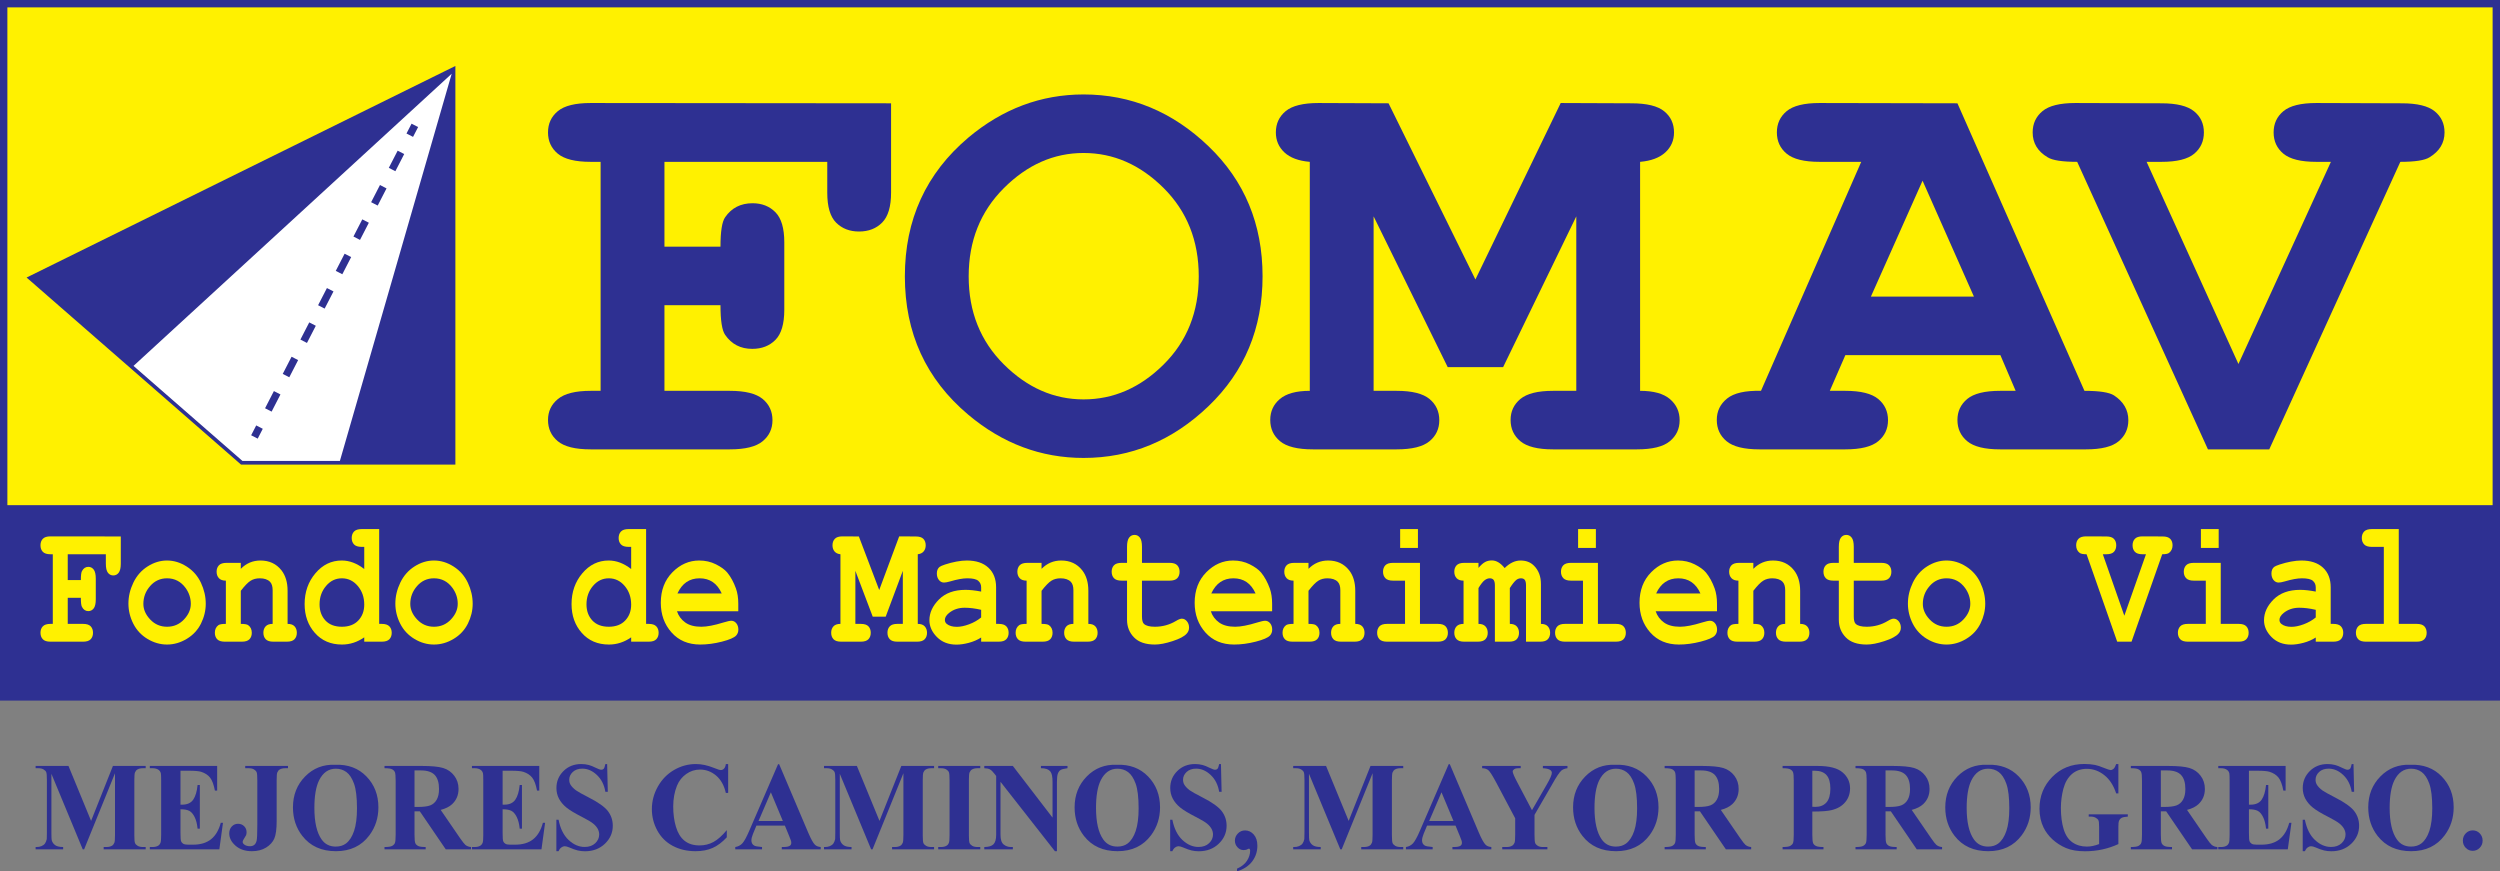
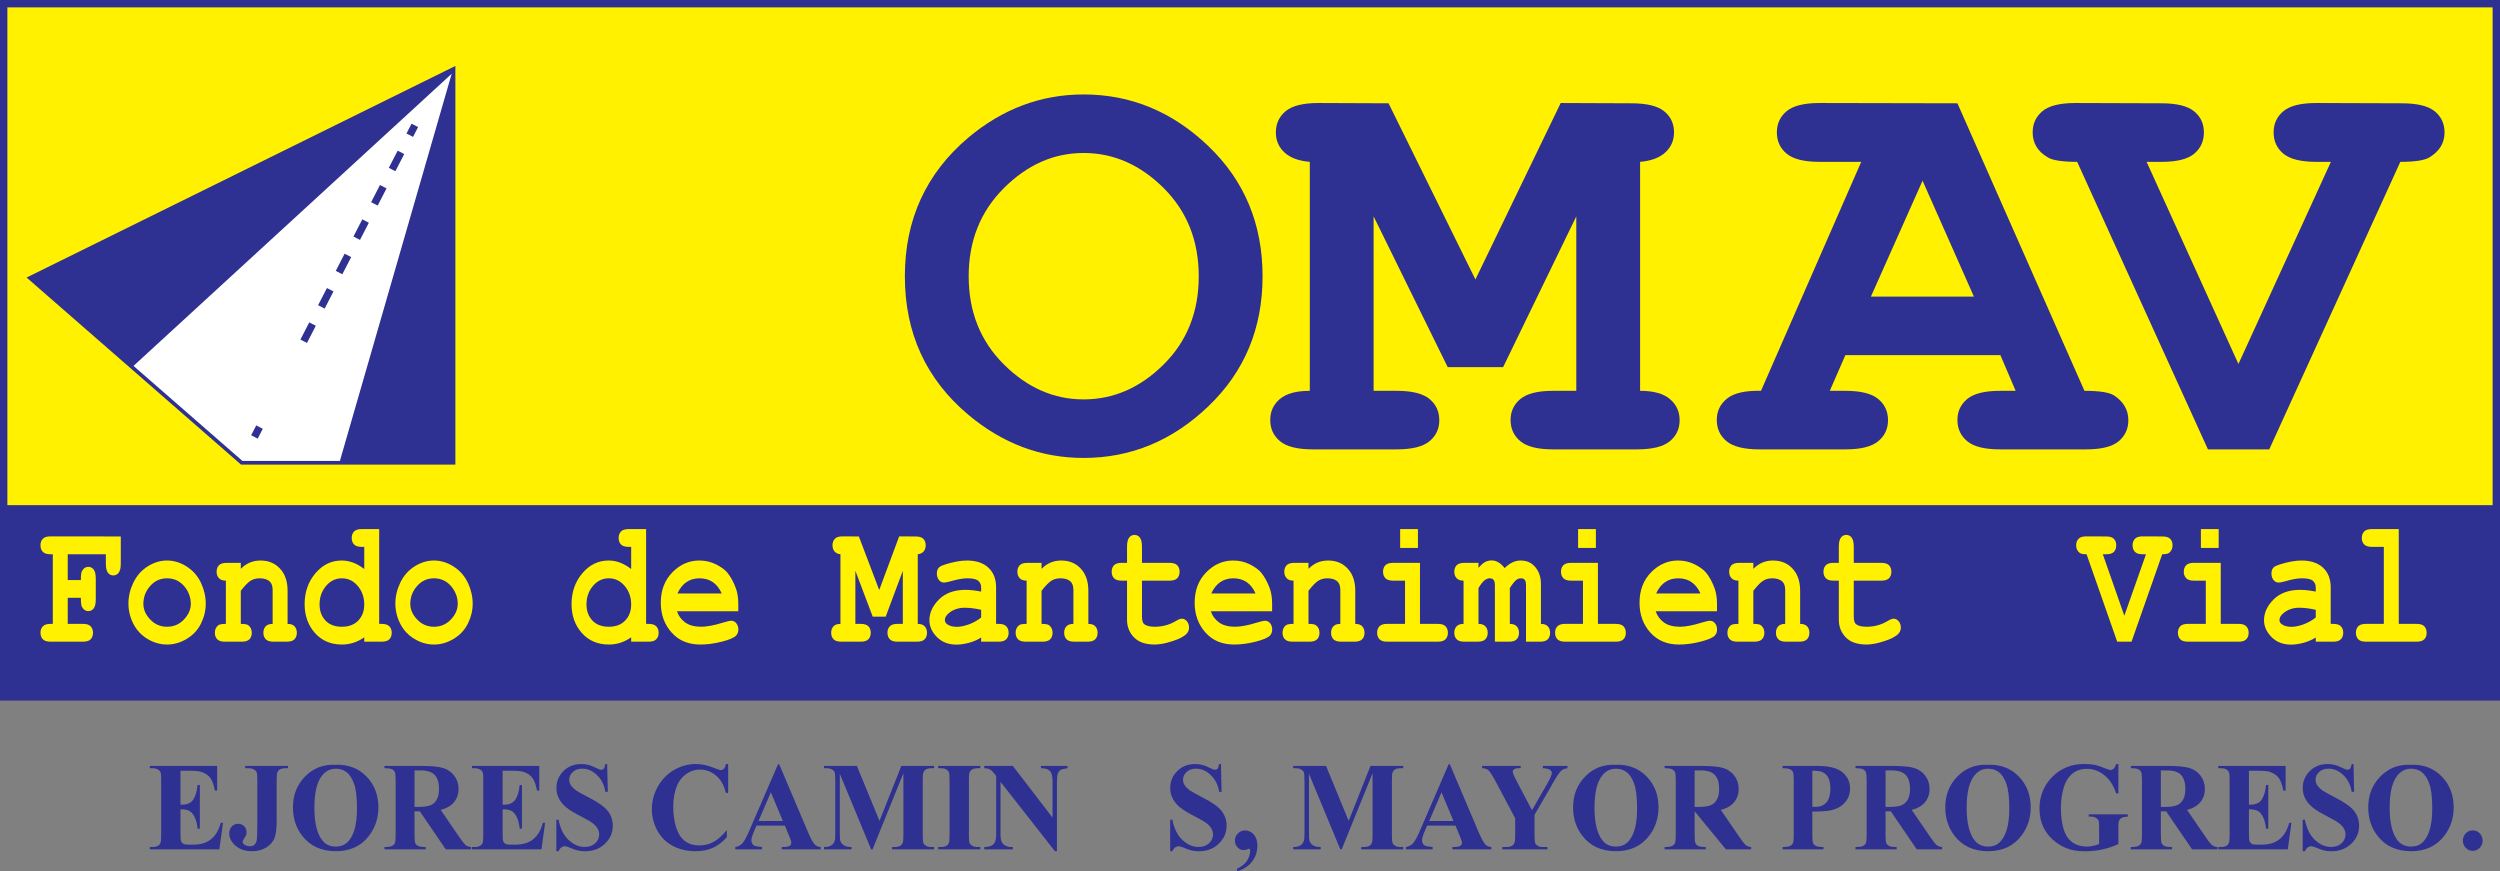
<svg xmlns="http://www.w3.org/2000/svg" width="680.34pt" height="237.13pt" viewBox="0 0 680.34 237.13" version="1.1">
  <rect x="0" y="0" width="680.34" height="237.13" fill="#808080" stroke="none" />
  <defs>
    <clipPath id="clip1">
      <path d="M 0 0 L 680.34 0 L 680.34 191 L 0 191 Z M 0 0 " />
    </clipPath>
    <clipPath id="clip2">
      <path d="M 336 225 L 343 225 L 343 237.129 L 336 237.129 Z M 336 225 " />
    </clipPath>
  </defs>
  <g id="surface1">
    <path style=" stroke:none;fill-rule:nonzero;fill:rgb(100%,94.499%,0%);fill-opacity:1;" d="M 1.004 189.652 L 679.336 189.652 L 679.336 1.004 L 1.004 1.004 Z M 1.004 189.652 " />
    <g clip-path="url(#clip1)" clip-rule="nonzero">
      <path style="fill:none;stroke-width:20.07;stroke-linecap:butt;stroke-linejoin:miter;stroke:rgb(17.999%,18.799%,57.3%);stroke-opacity:1;stroke-miterlimit:10;" d="M 10.039 474.777 L 6793.359 474.777 L 6793.359 2361.261 L 10.039 2361.261 Z M 10.039 474.777 " transform="matrix(0.1,0,0,-0.1,0,237.13)" />
    </g>
    <path style=" stroke:none;fill-rule:nonzero;fill:rgb(17.999%,18.799%,57.3%);fill-opacity:1;" d="M 1.004 189.652 L 679.336 189.652 L 679.336 137.473 L 1.004 137.473 Z M 1.004 189.652 " />
-     <path style=" stroke:none;fill-rule:nonzero;fill:rgb(17.999%,18.799%,57.3%);fill-opacity:1;" d="M 180.82 83.051 L 180.82 106.359 L 198.609 106.359 C 202.789 106.359 205.77 107.102 207.547 108.574 C 209.328 110.051 210.219 111.98 210.219 114.363 C 210.219 116.695 209.328 118.602 207.547 120.074 C 205.77 121.551 202.789 122.289 198.609 122.289 L 160.738 122.289 C 156.559 122.289 153.582 121.551 151.801 120.074 C 150.023 118.602 149.133 116.672 149.133 114.285 C 149.133 111.957 150.035 110.051 151.844 108.574 C 153.652 107.102 156.617 106.359 160.738 106.359 L 163.449 106.359 L 163.449 44.043 L 160.738 44.043 C 156.559 44.043 153.582 43.305 151.801 41.828 C 150.023 40.352 149.133 38.422 149.133 36.039 C 149.133 33.656 150.023 31.727 151.801 30.25 C 153.582 28.773 156.559 28.035 160.738 28.035 L 242.492 28.113 L 242.492 52.434 C 242.492 56.215 241.688 58.922 240.078 60.555 C 238.469 62.188 236.367 63.004 233.77 63.004 C 231.227 63.004 229.152 62.199 227.543 60.594 C 225.93 58.988 225.129 56.27 225.129 52.434 L 225.129 44.043 L 180.82 44.043 L 180.82 67.121 L 196.07 67.121 C 196.07 62.977 196.492 60.309 197.34 59.117 C 199.09 56.578 201.574 55.309 204.793 55.309 C 207.336 55.309 209.41 56.125 211.02 57.758 C 212.633 59.391 213.434 62.121 213.434 65.953 L 213.434 84.293 C 213.434 88.129 212.633 90.859 211.02 92.492 C 209.41 94.121 207.309 94.938 204.711 94.938 C 201.547 94.938 199.09 93.672 197.34 91.133 C 196.492 89.941 196.07 87.246 196.07 83.051 " />
    <path style=" stroke:none;fill-rule:nonzero;fill:rgb(17.999%,18.799%,57.3%);fill-opacity:1;" d="M 326.223 75.203 C 326.223 65.516 323.031 57.5 316.648 51.152 C 310.266 44.809 303.008 41.633 294.879 41.633 C 286.797 41.633 279.57 44.816 273.188 51.191 C 266.805 57.562 263.613 65.566 263.613 75.203 C 263.613 84.836 266.805 92.828 273.188 99.172 C 279.57 105.52 286.797 108.691 294.879 108.691 C 303.008 108.691 310.266 105.535 316.648 99.211 C 323.031 92.891 326.223 84.887 326.223 75.203 M 343.59 75.203 C 343.59 89.344 338.688 101.117 328.891 110.516 C 319.09 119.922 307.754 124.621 294.879 124.621 C 283.297 124.621 272.852 120.711 263.531 112.887 C 252.008 103.199 246.246 90.637 246.246 75.203 C 246.246 59.766 252.008 47.176 263.531 37.438 C 272.852 29.617 283.297 25.703 294.879 25.703 C 307.754 25.703 319.09 30.406 328.891 39.809 C 338.688 49.211 343.59 61.008 343.59 75.203 " />
    <path style=" stroke:none;fill-rule:nonzero;fill:rgb(17.999%,18.799%,57.3%);fill-opacity:1;" d="M 373.809 58.883 L 373.809 106.359 L 380.078 106.359 C 384.258 106.359 387.234 107.102 389.016 108.574 C 390.797 110.051 391.684 111.98 391.684 114.363 C 391.684 116.695 390.797 118.602 389.016 120.074 C 387.234 121.551 384.258 122.289 380.078 122.289 L 357.285 122.289 C 353.109 122.289 350.129 121.551 348.352 120.074 C 346.57 118.602 345.68 116.668 345.68 114.285 C 345.68 111.957 346.559 110.051 348.309 108.574 C 350.059 107.102 352.77 106.359 356.441 106.359 L 356.441 44.043 C 353.391 43.785 351.09 42.93 349.535 41.477 C 347.984 40.027 347.207 38.215 347.207 36.039 C 347.207 33.656 348.098 31.727 349.875 30.25 C 351.656 28.773 354.633 28.035 358.812 28.035 L 377.875 28.113 L 401.512 76.059 L 424.723 28.035 L 443.957 28.113 C 448.137 28.113 451.117 28.836 452.895 30.289 C 454.672 31.738 455.562 33.656 455.562 36.039 C 455.562 38.215 454.77 40.027 453.191 41.477 C 451.609 42.93 449.32 43.785 446.328 44.043 L 446.328 106.359 C 450 106.359 452.711 107.113 454.461 108.613 C 456.215 110.117 457.09 112.035 457.09 114.363 C 457.09 116.695 456.199 118.602 454.418 120.074 C 452.641 121.551 449.66 122.289 445.48 122.289 L 422.609 122.289 C 418.484 122.289 415.531 121.551 413.754 120.074 C 411.977 118.602 411.086 116.668 411.086 114.285 C 411.086 111.957 411.977 110.051 413.754 108.574 C 415.531 107.102 418.484 106.359 422.609 106.359 L 428.965 106.359 L 428.965 58.883 L 409.051 99.91 L 393.973 99.91 " />
    <path style=" stroke:none;fill-rule:nonzero;fill:rgb(17.999%,18.799%,57.3%);fill-opacity:1;" d="M 537.176 80.719 L 523.199 49.172 L 509.137 80.719 Z M 544.379 96.648 L 502.188 96.648 L 497.953 106.359 L 502.188 106.359 C 506.367 106.359 509.348 107.102 511.129 108.574 C 512.906 110.051 513.797 111.98 513.797 114.363 C 513.797 116.695 512.906 118.602 511.129 120.074 C 509.348 121.551 506.367 122.289 502.188 122.289 L 478.809 122.289 C 474.629 122.289 471.648 121.551 469.867 120.074 C 468.09 118.602 467.199 116.668 467.199 114.285 C 467.199 111.906 468.133 109.961 469.996 108.461 C 471.859 106.957 474.938 106.258 479.23 106.359 L 506.508 44.043 L 495.156 44.043 C 490.977 44.043 487.996 43.305 486.219 41.828 C 484.438 40.352 483.551 38.422 483.551 36.039 C 483.551 33.656 484.438 31.727 486.219 30.246 C 487.996 28.773 490.977 28.035 495.156 28.035 L 532.688 28.113 L 567.254 106.359 C 571.32 106.359 574.004 106.773 575.301 107.605 C 577.898 109.312 579.199 111.566 579.199 114.363 C 579.199 116.695 578.324 118.602 576.574 120.074 C 574.82 121.551 571.855 122.289 567.676 122.289 L 544.293 122.289 C 540.113 122.289 537.137 121.551 535.355 120.074 C 533.578 118.602 532.688 116.668 532.688 114.285 C 532.688 111.953 533.578 110.051 535.355 108.574 C 537.137 107.102 540.113 106.359 544.293 106.359 L 548.531 106.359 " />
    <path style=" stroke:none;fill-rule:nonzero;fill:rgb(17.999%,18.799%,57.3%);fill-opacity:1;" d="M 609.16 99.055 L 634.324 44.043 L 630.34 44.043 C 626.16 44.043 623.184 43.305 621.402 41.828 C 619.625 40.352 618.734 38.422 618.734 36.039 C 618.734 33.656 619.625 31.727 621.402 30.25 C 623.184 28.773 626.16 28.035 630.34 28.035 L 653.641 28.113 C 657.816 28.113 660.797 28.84 662.574 30.289 C 664.355 31.738 665.246 33.656 665.246 36.039 C 665.246 38.887 663.891 41.141 661.18 42.797 C 659.879 43.629 657.227 44.043 653.215 44.043 L 617.547 122.289 L 600.859 122.289 L 565.277 44.043 C 561.211 44.043 558.527 43.629 557.227 42.797 C 554.516 41.191 553.16 38.941 553.16 36.039 C 553.16 33.656 554.051 31.727 555.828 30.25 C 557.609 28.773 560.586 28.035 564.766 28.035 L 588.234 28.113 C 592.359 28.113 595.309 28.84 597.09 30.289 C 598.867 31.738 599.758 33.656 599.758 36.039 C 599.758 38.422 598.883 40.352 597.129 41.828 C 595.379 43.305 592.414 44.043 588.234 44.043 L 584.168 44.043 " />
    <path style=" stroke:none;fill-rule:nonzero;fill:rgb(100%,94.499%,0%);fill-opacity:1;" d="M 18.434 162.691 L 18.434 169.781 L 22.598 169.781 C 23.578 169.781 24.273 170.004 24.691 170.453 C 25.105 170.902 25.312 171.488 25.312 172.215 C 25.312 172.922 25.105 173.5 24.691 173.949 C 24.273 174.398 23.578 174.625 22.598 174.625 L 13.73 174.625 C 12.754 174.625 12.055 174.398 11.641 173.949 C 11.223 173.5 11.016 172.914 11.016 172.191 C 11.016 171.48 11.227 170.902 11.648 170.453 C 12.07 170.004 12.766 169.781 13.73 169.781 L 14.367 169.781 L 14.367 150.832 L 13.73 150.832 C 12.754 150.832 12.055 150.609 11.641 150.16 C 11.223 149.711 11.016 149.125 11.016 148.398 C 11.016 147.676 11.223 147.09 11.641 146.641 C 12.055 146.191 12.754 145.965 13.73 145.965 L 32.871 145.988 L 32.871 153.383 C 32.871 154.535 32.684 155.355 32.305 155.852 C 31.93 156.348 31.438 156.598 30.828 156.598 C 30.234 156.598 29.746 156.355 29.371 155.867 C 28.992 155.379 28.805 154.551 28.805 153.383 L 28.805 150.832 L 18.434 150.832 L 18.434 157.852 L 22.004 157.852 C 22.004 156.59 22.102 155.777 22.301 155.418 C 22.711 154.645 23.289 154.258 24.043 154.258 C 24.641 154.258 25.125 154.508 25.504 155.004 C 25.879 155.5 26.066 156.328 26.066 157.496 L 26.066 163.07 C 26.066 164.238 25.879 165.066 25.504 165.562 C 25.125 166.059 24.633 166.309 24.023 166.309 C 23.285 166.309 22.711 165.922 22.301 165.148 C 22.102 164.789 22.004 163.969 22.004 162.691 " />
    <path style=" stroke:none;fill-rule:nonzero;fill:rgb(100%,94.499%,0%);fill-opacity:1;" d="M 51.926 164.324 C 51.926 162.766 51.457 161.332 50.52 160.023 C 49.234 158.262 47.551 157.379 45.461 157.379 C 43.621 157.379 42.09 158.078 40.859 159.48 C 39.629 160.883 39.016 162.504 39.016 164.348 C 39.016 165.859 39.637 167.273 40.879 168.586 C 42.121 169.902 43.648 170.559 45.461 170.559 C 47.285 170.559 48.82 169.902 50.062 168.586 C 51.305 167.273 51.926 165.852 51.926 164.324 M 55.992 164.301 C 55.992 166.156 55.559 167.957 54.695 169.699 C 53.828 171.438 52.539 172.824 50.828 173.855 C 49.113 174.887 47.328 175.402 45.461 175.402 C 43.609 175.402 41.84 174.895 40.145 173.879 C 38.453 172.863 37.164 171.48 36.277 169.734 C 35.391 167.984 34.949 166.156 34.949 164.254 C 34.949 162.316 35.398 160.414 36.297 158.547 C 37.199 156.68 38.488 155.211 40.176 154.141 C 41.863 153.07 43.621 152.535 45.461 152.535 C 47.312 152.535 49.094 153.082 50.805 154.176 C 52.52 155.27 53.812 156.742 54.684 158.594 C 55.555 160.445 55.992 162.348 55.992 164.301 " />
    <path style=" stroke:none;fill-rule:nonzero;fill:rgb(100%,94.499%,0%);fill-opacity:1;" d="M 65.531 153.172 L 65.531 154.801 C 66.27 154.047 67.086 153.48 67.977 153.102 C 68.871 152.723 69.84 152.535 70.883 152.535 C 73.289 152.535 75.195 153.426 76.598 155.203 C 77.707 156.621 78.262 158.48 78.262 160.777 L 78.262 169.781 C 79.121 169.781 79.758 170.004 80.164 170.453 C 80.578 170.902 80.781 171.488 80.781 172.215 C 80.781 172.922 80.574 173.5 80.156 173.949 C 79.738 174.398 79.043 174.625 78.062 174.625 L 74.395 174.625 C 73.414 174.625 72.719 174.398 72.301 173.949 C 71.887 173.5 71.676 172.914 71.676 172.191 C 71.676 171.48 71.883 170.902 72.293 170.453 C 72.703 170.004 73.336 169.781 74.195 169.781 L 74.195 160.637 C 74.195 159.582 73.957 158.812 73.48 158.324 C 72.859 157.695 71.93 157.379 70.688 157.379 C 69.746 157.379 68.926 157.594 68.219 158.027 C 67.508 158.461 66.613 159.379 65.531 160.777 L 65.531 169.781 C 66.574 169.781 67.246 169.898 67.551 170.137 C 68.199 170.605 68.523 171.301 68.523 172.215 C 68.523 172.922 68.316 173.5 67.898 173.949 C 67.484 174.398 66.785 174.625 65.809 174.625 L 61.184 174.625 C 60.207 174.625 59.508 174.398 59.094 173.949 C 58.676 173.5 58.469 172.914 58.469 172.191 C 58.469 171.309 58.785 170.625 59.422 170.137 C 59.738 169.898 60.418 169.781 61.465 169.781 L 61.465 158.016 C 60.602 158.016 59.969 157.785 59.559 157.328 C 59.148 156.875 58.945 156.289 58.945 155.582 C 58.945 154.871 59.152 154.293 59.57 153.844 C 59.984 153.395 60.684 153.172 61.66 153.172 " />
    <path style=" stroke:none;fill-rule:nonzero;fill:rgb(100%,94.499%,0%);fill-opacity:1;" d="M 99.125 164.535 C 99.125 162.535 98.535 160.844 97.359 159.457 C 96.18 158.07 94.738 157.379 93.035 157.379 C 91.34 157.379 89.906 158.07 88.73 159.457 C 87.555 160.844 86.965 162.512 86.965 164.465 C 86.965 166.246 87.496 167.707 88.551 168.848 C 89.609 169.988 91.102 170.559 93.035 170.559 C 94.953 170.559 96.445 169.988 97.52 168.848 C 98.586 167.707 99.125 166.27 99.125 164.535 M 103.188 143.98 L 103.188 169.781 L 103.883 169.781 C 104.848 169.781 105.543 170.004 105.965 170.453 C 106.391 170.902 106.602 171.488 106.602 172.215 C 106.602 172.922 106.395 173.5 105.977 173.949 C 105.559 174.398 104.859 174.625 103.883 174.625 L 99.125 174.625 L 99.125 173.441 C 98.199 174.09 97.23 174.578 96.219 174.906 C 95.207 175.238 94.16 175.402 93.074 175.402 C 90.02 175.402 87.559 174.352 85.695 172.25 C 83.832 170.148 82.898 167.527 82.898 164.395 C 82.898 161.117 83.879 158.324 85.836 156.008 C 87.793 153.691 90.18 152.535 92.996 152.535 C 94.051 152.535 95.09 152.727 96.109 153.113 C 97.125 153.5 98.133 154.078 99.125 154.848 L 99.125 148.824 L 98.43 148.824 C 97.449 148.824 96.754 148.602 96.336 148.152 C 95.922 147.703 95.711 147.125 95.711 146.414 C 95.711 145.691 95.922 145.105 96.336 144.656 C 96.754 144.207 97.449 143.98 98.43 143.98 " />
    <path style=" stroke:none;fill-rule:nonzero;fill:rgb(100%,94.499%,0%);fill-opacity:1;" d="M 124.566 164.324 C 124.566 162.766 124.098 161.332 123.156 160.023 C 121.875 158.262 120.191 157.379 118.102 157.379 C 116.262 157.379 114.73 158.078 113.5 159.48 C 112.27 160.883 111.652 162.504 111.652 164.348 C 111.652 165.859 112.277 167.273 113.52 168.586 C 114.762 169.902 116.289 170.559 118.102 170.559 C 119.926 170.559 121.461 169.902 122.703 168.586 C 123.945 167.273 124.566 165.852 124.566 164.324 M 128.633 164.301 C 128.633 166.156 128.199 167.957 127.332 169.699 C 126.469 171.438 125.176 172.824 123.465 173.855 C 121.754 174.887 119.965 175.402 118.102 175.402 C 116.25 175.402 114.477 174.895 112.785 173.879 C 111.094 172.863 109.805 171.48 108.918 169.734 C 108.031 167.984 107.59 166.156 107.59 164.254 C 107.59 162.316 108.039 160.414 108.938 158.547 C 109.836 156.68 111.129 155.211 112.816 154.141 C 114.5 153.07 116.262 152.535 118.102 152.535 C 119.949 152.535 121.734 153.082 123.445 154.176 C 125.156 155.27 126.449 156.742 127.324 158.594 C 128.195 160.445 128.633 162.348 128.633 164.301 " />
    <path style=" stroke:none;fill-rule:nonzero;fill:rgb(100%,94.499%,0%);fill-opacity:1;" d="M 171.762 164.535 C 171.762 162.535 171.176 160.844 169.996 159.457 C 168.82 158.07 167.379 157.379 165.672 157.379 C 163.98 157.379 162.547 158.07 161.367 159.457 C 160.191 160.844 159.605 162.512 159.605 164.465 C 159.605 166.246 160.133 167.707 161.191 168.848 C 162.246 169.988 163.742 170.559 165.672 170.559 C 167.59 170.559 169.086 169.988 170.156 168.848 C 171.227 167.707 171.762 166.27 171.762 164.535 M 175.828 143.98 L 175.828 169.781 L 176.523 169.781 C 177.488 169.781 178.18 170.004 178.605 170.453 C 179.027 170.902 179.238 171.488 179.238 172.215 C 179.238 172.922 179.031 173.5 178.613 173.949 C 178.199 174.398 177.5 174.625 176.523 174.625 L 171.762 174.625 L 171.762 173.441 C 170.836 174.09 169.867 174.578 168.855 174.906 C 167.844 175.238 166.797 175.402 165.715 175.402 C 162.656 175.402 160.199 174.352 158.336 172.25 C 156.469 170.148 155.539 167.527 155.539 164.395 C 155.539 161.117 156.516 158.324 158.473 156.008 C 160.43 153.691 162.816 152.535 165.633 152.535 C 166.691 152.535 167.73 152.727 168.746 153.113 C 169.766 153.5 170.77 154.078 171.762 154.848 L 171.762 148.824 L 171.066 148.824 C 170.09 148.824 169.391 148.602 168.977 148.152 C 168.559 147.703 168.352 147.125 168.352 146.414 C 168.352 145.691 168.559 145.105 168.977 144.656 C 169.391 144.207 170.09 143.98 171.066 143.98 " />
    <path style=" stroke:none;fill-rule:nonzero;fill:rgb(100%,94.499%,0%);fill-opacity:1;" d="M 196.41 161.512 C 195.789 160.125 194.977 159.09 193.973 158.406 C 192.969 157.719 191.77 157.379 190.383 157.379 C 189.008 157.379 187.816 157.719 186.812 158.406 C 185.809 159.09 184.988 160.125 184.352 161.512 Z M 200.914 166.355 L 184.234 166.355 C 184.656 167.617 185.406 168.633 186.484 169.402 C 187.562 170.176 189.02 170.559 190.859 170.559 C 192.363 170.559 194.367 170.176 196.867 169.402 C 197.898 169.086 198.613 168.93 199.008 168.93 C 199.551 168.93 200.008 169.16 200.379 169.617 C 200.746 170.074 200.934 170.648 200.934 171.34 C 200.934 171.969 200.734 172.504 200.34 172.945 C 199.809 173.527 198.52 174.086 196.473 174.613 C 194.422 175.141 192.449 175.402 190.559 175.402 C 187.309 175.402 184.707 174.309 182.758 172.121 C 180.805 169.93 179.828 167.238 179.828 164.039 C 179.828 160.637 180.887 157.871 182.992 155.734 C 185.102 153.602 187.531 152.535 190.281 152.535 C 191.934 152.535 193.453 152.879 194.836 153.574 C 196.215 154.266 197.242 155.016 197.918 155.816 C 198.871 156.984 199.656 158.426 200.277 160.141 C 200.703 161.34 200.914 162.727 200.914 164.301 " />
    <path style=" stroke:none;fill-rule:nonzero;fill:rgb(100%,94.499%,0%);fill-opacity:1;" d="M 232.777 155.344 L 232.777 169.781 L 234.246 169.781 C 235.227 169.781 235.922 170.004 236.34 170.453 C 236.758 170.902 236.965 171.492 236.965 172.215 C 236.965 172.922 236.758 173.5 236.34 173.949 C 235.922 174.398 235.227 174.625 234.246 174.625 L 228.91 174.625 C 227.934 174.625 227.234 174.398 226.82 173.949 C 226.402 173.5 226.195 172.914 226.195 172.191 C 226.195 171.48 226.398 170.902 226.809 170.453 C 227.219 170.004 227.855 169.781 228.715 169.781 L 228.715 150.832 C 228 150.754 227.461 150.496 227.098 150.055 C 226.734 149.613 226.551 149.062 226.551 148.398 C 226.551 147.676 226.758 147.09 227.176 146.641 C 227.594 146.191 228.289 145.965 229.27 145.965 L 233.73 145.992 L 239.266 160.566 L 244.699 145.965 L 249.199 145.992 C 250.18 145.992 250.879 146.211 251.293 146.652 C 251.711 147.094 251.918 147.676 251.918 148.398 C 251.918 149.062 251.734 149.613 251.363 150.055 C 250.992 150.496 250.457 150.754 249.758 150.832 L 249.758 169.781 C 250.617 169.781 251.25 170.008 251.66 170.465 C 252.07 170.922 252.277 171.504 252.277 172.215 C 252.277 172.922 252.066 173.5 251.652 173.949 C 251.234 174.398 250.535 174.625 249.559 174.625 L 244.203 174.625 C 243.238 174.625 242.547 174.398 242.133 173.949 C 241.715 173.5 241.508 172.914 241.508 172.191 C 241.508 171.48 241.715 170.902 242.133 170.453 C 242.547 170.004 243.238 169.781 244.203 169.781 L 245.691 169.781 L 245.691 155.344 L 241.031 167.82 L 237.5 167.82 " />
    <path style=" stroke:none;fill-rule:nonzero;fill:rgb(100%,94.499%,0%);fill-opacity:1;" d="M 267.008 165.953 C 265.383 165.574 263.883 165.387 262.508 165.387 C 260.852 165.387 259.43 165.867 258.242 166.828 C 257.5 167.441 257.133 168.062 257.133 168.695 C 257.133 169.152 257.309 169.52 257.664 169.805 C 258.328 170.324 259.234 170.582 260.383 170.582 C 261.363 170.582 262.469 170.355 263.707 169.898 C 264.941 169.441 266.043 168.82 267.008 168.031 Z M 267.008 174.625 L 267.008 173.488 C 265.988 174.137 264.867 174.621 263.637 174.941 C 262.406 175.266 261.289 175.426 260.285 175.426 C 258.102 175.426 256.332 174.738 254.969 173.359 C 253.605 171.98 252.926 170.457 252.926 168.789 C 252.926 166.758 253.797 164.871 255.535 163.129 C 257.273 161.391 259.676 160.52 262.742 160.52 C 263.973 160.52 265.395 160.676 267.008 160.992 L 267.008 159.836 C 267.008 159.109 266.746 158.52 266.223 158.062 C 265.703 157.605 264.707 157.379 263.238 157.379 C 262.035 157.379 260.477 157.66 258.559 158.227 C 257.844 158.434 257.289 158.535 256.895 158.535 C 256.352 158.535 255.891 158.301 255.516 157.84 C 255.137 157.375 254.949 156.777 254.949 156.055 C 254.949 155.645 255.016 155.289 255.148 154.992 C 255.277 154.691 255.465 154.453 255.703 154.27 C 255.941 154.09 256.438 153.871 257.191 153.621 C 258.195 153.289 259.219 153.027 260.266 152.828 C 261.309 152.633 262.254 152.535 263.102 152.535 C 265.625 152.535 267.586 153.184 268.98 154.484 C 270.375 155.781 271.074 157.559 271.074 159.812 L 271.074 169.781 L 271.77 169.781 C 272.746 169.781 273.445 170.004 273.859 170.453 C 274.277 170.902 274.484 171.488 274.484 172.215 C 274.484 172.922 274.277 173.5 273.859 173.949 C 273.445 174.398 272.746 174.625 271.77 174.625 " />
    <path style=" stroke:none;fill-rule:nonzero;fill:rgb(100%,94.499%,0%);fill-opacity:1;" d="M 283.445 153.172 L 283.445 154.801 C 284.188 154.047 285.004 153.48 285.895 153.102 C 286.789 152.723 287.758 152.535 288.801 152.535 C 291.207 152.535 293.113 153.426 294.512 155.203 C 295.625 156.621 296.18 158.48 296.18 160.777 L 296.18 169.781 C 297.039 169.781 297.672 170.004 298.082 170.453 C 298.492 170.902 298.699 171.488 298.699 172.215 C 298.699 172.922 298.488 173.5 298.074 173.949 C 297.656 174.398 296.961 174.625 295.98 174.625 L 292.312 174.625 C 291.332 174.625 290.637 174.398 290.219 173.949 C 289.801 173.5 289.594 172.914 289.594 172.191 C 289.594 171.48 289.801 170.902 290.211 170.453 C 290.617 170.004 291.254 169.781 292.113 169.781 L 292.113 160.637 C 292.113 159.582 291.875 158.812 291.398 158.324 C 290.777 157.695 289.844 157.379 288.602 157.379 C 287.664 157.379 286.84 157.594 286.133 158.027 C 285.426 158.461 284.531 159.379 283.445 160.777 L 283.445 169.781 C 284.488 169.781 285.164 169.898 285.469 170.137 C 286.117 170.605 286.441 171.301 286.441 172.215 C 286.441 172.922 286.234 173.5 285.816 173.949 C 285.398 174.398 284.703 174.625 283.723 174.625 L 279.102 174.625 C 278.125 174.625 277.426 174.398 277.012 173.949 C 276.594 173.5 276.387 172.914 276.387 172.191 C 276.387 171.309 276.703 170.625 277.336 170.137 C 277.652 169.898 278.336 169.781 279.379 169.781 L 279.379 158.016 C 278.52 158.016 277.887 157.785 277.477 157.328 C 277.066 156.875 276.859 156.289 276.859 155.582 C 276.859 154.871 277.07 154.293 277.484 153.844 C 277.902 153.395 278.602 153.172 279.578 153.172 " />
    <path style=" stroke:none;fill-rule:nonzero;fill:rgb(100%,94.499%,0%);fill-opacity:1;" d="M 310.773 158.016 L 310.773 167.727 C 310.773 168.766 310.949 169.449 311.309 169.781 C 311.863 170.301 312.855 170.559 314.281 170.559 C 316.359 170.559 318.273 170.031 320.035 168.977 C 320.711 168.566 321.238 168.363 321.621 168.363 C 322.148 168.363 322.609 168.598 323 169.07 C 323.391 169.543 323.586 170.121 323.586 170.797 C 323.586 171.426 323.371 171.969 322.949 172.426 C 322.301 173.168 321.023 173.848 319.113 174.469 C 317.199 175.094 315.594 175.402 314.281 175.402 C 311.758 175.402 309.863 174.754 308.602 173.453 C 307.336 172.156 306.707 170.559 306.707 168.672 L 306.707 158.016 L 305.238 158.016 C 304.262 158.016 303.562 157.789 303.145 157.344 C 302.73 156.895 302.523 156.305 302.523 155.582 C 302.523 154.871 302.73 154.293 303.145 153.844 C 303.562 153.395 304.262 153.172 305.238 153.172 L 306.707 153.172 L 306.707 148.801 C 306.707 147.637 306.895 146.805 307.273 146.309 C 307.648 145.812 308.141 145.566 308.75 145.566 C 309.344 145.566 309.828 145.812 310.207 146.309 C 310.586 146.805 310.773 147.637 310.773 148.801 L 310.773 153.172 L 318.289 153.172 C 319.266 153.172 319.965 153.395 320.383 153.844 C 320.797 154.293 321.008 154.883 321.008 155.605 C 321.008 156.312 320.797 156.895 320.383 157.344 C 319.965 157.789 319.266 158.016 318.289 158.016 " />
    <path style=" stroke:none;fill-rule:nonzero;fill:rgb(100%,94.499%,0%);fill-opacity:1;" d="M 341.688 161.512 C 341.066 160.125 340.254 159.09 339.25 158.406 C 338.246 157.719 337.047 157.379 335.66 157.379 C 334.285 157.379 333.094 157.719 332.09 158.406 C 331.086 159.09 330.266 160.125 329.629 161.512 Z M 346.191 166.355 L 329.512 166.355 C 329.934 167.617 330.684 168.633 331.762 169.402 C 332.84 170.176 334.297 170.559 336.137 170.559 C 337.645 170.559 339.648 170.176 342.145 169.402 C 343.176 169.086 343.891 168.93 344.285 168.93 C 344.828 168.93 345.285 169.16 345.656 169.617 C 346.027 170.074 346.211 170.648 346.211 171.34 C 346.211 171.969 346.012 172.504 345.617 172.945 C 345.086 173.527 343.797 174.086 341.75 174.613 C 339.699 175.141 337.73 175.402 335.84 175.402 C 332.586 175.402 329.984 174.309 328.035 172.121 C 326.086 169.93 325.109 167.238 325.109 164.039 C 325.109 160.637 326.164 157.871 328.273 155.734 C 330.383 153.602 332.809 152.535 335.562 152.535 C 337.215 152.535 338.73 152.879 340.113 153.574 C 341.492 154.266 342.523 155.016 343.195 155.816 C 344.148 156.984 344.934 158.426 345.559 160.141 C 345.98 161.34 346.191 162.727 346.191 164.301 " />
    <path style=" stroke:none;fill-rule:nonzero;fill:rgb(100%,94.499%,0%);fill-opacity:1;" d="M 356.086 153.172 L 356.086 154.801 C 356.824 154.047 357.641 153.48 358.531 153.102 C 359.426 152.723 360.395 152.535 361.441 152.535 C 363.848 152.535 365.75 153.426 367.152 155.203 C 368.262 156.621 368.816 158.48 368.816 160.777 L 368.816 169.781 C 369.676 169.781 370.312 170.004 370.723 170.453 C 371.133 170.902 371.336 171.488 371.336 172.215 C 371.336 172.922 371.129 173.5 370.711 173.949 C 370.297 174.398 369.598 174.625 368.621 174.625 L 364.949 174.625 C 363.973 174.625 363.273 174.398 362.859 173.949 C 362.441 173.5 362.234 172.914 362.234 172.191 C 362.234 171.48 362.438 170.902 362.848 170.453 C 363.258 170.004 363.891 169.781 364.754 169.781 L 364.754 160.637 C 364.754 159.582 364.516 158.812 364.039 158.324 C 363.418 157.695 362.484 157.379 361.242 157.379 C 360.301 157.379 359.48 157.594 358.773 158.027 C 358.062 158.461 357.168 159.379 356.086 160.777 L 356.086 169.781 C 357.129 169.781 357.805 169.898 358.105 170.137 C 358.754 170.605 359.078 171.301 359.078 172.215 C 359.078 172.922 358.871 173.5 358.453 173.949 C 358.039 174.398 357.34 174.625 356.363 174.625 L 351.738 174.625 C 350.762 174.625 350.062 174.398 349.648 173.949 C 349.23 173.5 349.023 172.914 349.023 172.191 C 349.023 171.309 349.34 170.625 349.977 170.137 C 350.293 169.898 350.973 169.781 352.02 169.781 L 352.02 158.016 C 351.156 158.016 350.523 157.785 350.113 157.328 C 349.703 156.875 349.5 156.289 349.5 155.582 C 349.5 154.871 349.707 154.293 350.125 153.844 C 350.539 153.395 351.238 153.172 352.215 153.172 " />
    <path style=" stroke:none;fill-rule:nonzero;fill:rgb(100%,94.499%,0%);fill-opacity:1;" d="M 385.871 149.109 L 381.031 149.109 L 381.031 143.98 L 385.871 143.98 Z M 386.426 153.172 L 386.426 169.781 L 391.305 169.781 C 392.281 169.781 392.98 170.004 393.398 170.453 C 393.812 170.902 394.023 171.488 394.023 172.215 C 394.023 172.922 393.812 173.5 393.398 173.949 C 392.98 174.398 392.281 174.625 391.305 174.625 L 377.48 174.625 C 376.504 174.625 375.805 174.398 375.387 173.949 C 374.973 173.5 374.766 172.914 374.766 172.191 C 374.766 171.48 374.973 170.902 375.387 170.453 C 375.805 170.004 376.504 169.781 377.48 169.781 L 382.359 169.781 L 382.359 158.016 L 379.086 158.016 C 378.121 158.016 377.43 157.789 377.004 157.344 C 376.582 156.895 376.371 156.305 376.371 155.582 C 376.371 154.871 376.578 154.293 376.992 153.844 C 377.41 153.395 378.109 153.172 379.086 153.172 " />
    <path style=" stroke:none;fill-rule:nonzero;fill:rgb(100%,94.499%,0%);fill-opacity:1;" d="M 402.348 153.172 L 402.348 154.543 C 403.008 153.77 403.609 153.238 404.145 152.949 C 404.68 152.656 405.297 152.512 405.996 152.512 C 406.594 152.512 407.184 152.684 407.766 153.031 C 408.344 153.375 408.914 153.898 409.469 154.59 C 410.172 153.898 410.879 153.383 411.602 153.043 C 412.32 152.703 413.059 152.535 413.812 152.535 C 415.32 152.535 416.543 153.016 417.48 153.977 C 418.727 155.234 419.344 156.891 419.344 158.938 L 419.344 169.781 C 420.191 169.781 420.82 170.008 421.23 170.465 C 421.641 170.922 421.844 171.504 421.844 172.215 C 421.844 172.922 421.641 173.5 421.23 173.949 C 420.82 174.398 420.125 174.625 419.148 174.625 L 415.281 174.625 L 415.281 159.34 C 415.281 158.598 415.168 158.086 414.941 157.801 C 414.719 157.52 414.371 157.379 413.91 157.379 C 413.461 157.379 413.047 157.52 412.66 157.801 C 412.172 158.195 411.578 158.938 410.879 160.023 L 410.879 169.781 C 411.723 169.781 412.352 170.008 412.762 170.465 C 413.172 170.922 413.375 171.504 413.375 172.215 C 413.375 172.922 413.172 173.5 412.762 173.949 C 412.352 174.398 411.656 174.625 410.68 174.625 L 406.812 174.625 L 406.812 159.34 C 406.812 158.613 406.695 158.105 406.465 157.812 C 406.23 157.523 405.887 157.379 405.422 157.379 C 404.949 157.379 404.477 157.555 404.016 157.91 C 403.551 158.262 402.996 158.969 402.348 160.023 L 402.348 169.781 C 403.195 169.781 403.828 170.008 404.242 170.465 C 404.66 170.922 404.867 171.504 404.867 172.215 C 404.867 172.922 404.66 173.5 404.242 173.949 C 403.828 174.398 403.129 174.625 402.148 174.625 L 398.48 174.625 C 397.504 174.625 396.805 174.398 396.391 173.949 C 395.973 173.5 395.766 172.914 395.766 172.191 C 395.766 171.48 395.969 170.902 396.379 170.453 C 396.789 170.004 397.422 169.781 398.285 169.781 L 398.285 158.016 C 397.422 158.016 396.789 157.785 396.379 157.328 C 395.969 156.875 395.766 156.289 395.766 155.582 C 395.766 154.871 395.973 154.293 396.391 153.844 C 396.805 153.395 397.504 153.172 398.48 153.172 " />
    <path style=" stroke:none;fill-rule:nonzero;fill:rgb(100%,94.499%,0%);fill-opacity:1;" d="M 434.297 149.109 L 429.457 149.109 L 429.457 143.98 L 434.297 143.98 Z M 434.852 153.172 L 434.852 169.781 L 439.73 169.781 C 440.711 169.781 441.406 170.004 441.824 170.453 C 442.238 170.902 442.449 171.488 442.449 172.215 C 442.449 172.922 442.238 173.5 441.824 173.949 C 441.406 174.398 440.711 174.625 439.73 174.625 L 425.906 174.625 C 424.93 174.625 424.23 174.398 423.816 173.949 C 423.398 173.5 423.191 172.914 423.191 172.191 C 423.191 171.48 423.398 170.902 423.816 170.453 C 424.23 170.004 424.93 169.781 425.906 169.781 L 430.785 169.781 L 430.785 158.016 L 427.516 158.016 C 426.551 158.016 425.855 157.789 425.434 157.344 C 425.008 156.895 424.797 156.305 424.797 155.582 C 424.797 154.871 425.004 154.293 425.422 153.844 C 425.84 153.395 426.535 153.172 427.516 153.172 " />
    <path style=" stroke:none;fill-rule:nonzero;fill:rgb(100%,94.499%,0%);fill-opacity:1;" d="M 462.754 161.512 C 462.133 160.125 461.32 159.09 460.316 158.406 C 459.309 157.719 458.113 157.379 456.727 157.379 C 455.352 157.379 454.16 157.719 453.152 158.406 C 452.148 159.09 451.328 160.125 450.695 161.512 Z M 467.258 166.355 L 450.574 166.355 C 451 167.617 451.75 168.633 452.828 169.402 C 453.906 170.176 455.363 170.559 457.199 170.559 C 458.707 170.559 460.711 170.176 463.211 169.402 C 464.242 169.086 464.957 168.93 465.352 168.93 C 465.895 168.93 466.352 169.16 466.723 169.617 C 467.09 170.074 467.277 170.648 467.277 171.34 C 467.277 171.969 467.078 172.504 466.68 172.945 C 466.152 173.527 464.863 174.086 462.812 174.613 C 460.766 175.141 458.793 175.402 456.902 175.402 C 453.648 175.402 451.051 174.309 449.098 172.121 C 447.148 169.93 446.172 167.238 446.172 164.039 C 446.172 160.637 447.227 157.871 449.336 155.734 C 451.445 153.602 453.875 152.535 456.625 152.535 C 458.277 152.535 459.797 152.879 461.18 153.574 C 462.559 154.266 463.586 155.016 464.262 155.816 C 465.215 156.984 466 158.426 466.621 160.141 C 467.047 161.34 467.258 162.727 467.258 164.301 " />
    <path style=" stroke:none;fill-rule:nonzero;fill:rgb(100%,94.499%,0%);fill-opacity:1;" d="M 477.148 153.172 L 477.148 154.801 C 477.891 154.047 478.707 153.48 479.598 153.102 C 480.492 152.723 481.461 152.535 482.504 152.535 C 484.91 152.535 486.812 153.426 488.215 155.203 C 489.328 156.621 489.883 158.48 489.883 160.777 L 489.883 169.781 C 490.742 169.781 491.379 170.004 491.785 170.453 C 492.195 170.902 492.402 171.488 492.402 172.215 C 492.402 172.922 492.191 173.5 491.777 173.949 C 491.359 174.398 490.664 174.625 489.684 174.625 L 486.016 174.625 C 485.035 174.625 484.34 174.398 483.922 173.949 C 483.504 173.5 483.297 172.914 483.297 172.191 C 483.297 171.48 483.504 170.902 483.914 170.453 C 484.32 170.004 484.957 169.781 485.816 169.781 L 485.816 160.637 C 485.816 159.582 485.578 158.812 485.102 158.324 C 484.48 157.695 483.547 157.379 482.305 157.379 C 481.367 157.379 480.543 157.594 479.84 158.027 C 479.129 158.461 478.234 159.379 477.148 160.777 L 477.148 169.781 C 478.191 169.781 478.867 169.898 479.172 170.137 C 479.82 170.605 480.145 171.301 480.145 172.215 C 480.145 172.922 479.934 173.5 479.52 173.949 C 479.102 174.398 478.406 174.625 477.426 174.625 L 472.805 174.625 C 471.828 174.625 471.129 174.398 470.715 173.949 C 470.297 173.5 470.09 172.914 470.09 172.191 C 470.09 171.309 470.406 170.625 471.039 170.137 C 471.359 169.898 472.039 169.781 473.086 169.781 L 473.086 158.016 C 472.223 158.016 471.59 157.785 471.18 157.328 C 470.77 156.875 470.562 156.289 470.562 155.582 C 470.562 154.871 470.773 154.293 471.188 153.844 C 471.605 153.395 472.301 153.172 473.281 153.172 " />
    <path style=" stroke:none;fill-rule:nonzero;fill:rgb(100%,94.499%,0%);fill-opacity:1;" d="M 504.477 158.016 L 504.477 167.727 C 504.477 168.766 504.652 169.449 505.012 169.781 C 505.566 170.301 506.559 170.559 507.984 170.559 C 510.062 170.559 511.98 170.031 513.738 168.977 C 514.414 168.566 514.941 168.363 515.324 168.363 C 515.855 168.363 516.312 168.598 516.703 169.07 C 517.094 169.543 517.289 170.121 517.289 170.797 C 517.289 171.426 517.078 171.969 516.652 172.426 C 516.004 173.168 514.727 173.848 512.816 174.469 C 510.906 175.094 509.297 175.402 507.984 175.402 C 505.461 175.402 503.566 174.754 502.305 173.453 C 501.039 172.156 500.41 170.559 500.41 168.672 L 500.41 158.016 L 498.941 158.016 C 497.965 158.016 497.266 157.789 496.852 157.344 C 496.434 156.895 496.227 156.305 496.227 155.582 C 496.227 154.871 496.434 154.293 496.852 153.844 C 497.266 153.395 497.965 153.172 498.941 153.172 L 500.41 153.172 L 500.41 148.801 C 500.41 147.637 500.598 146.805 500.977 146.309 C 501.352 145.812 501.844 145.566 502.453 145.566 C 503.047 145.566 503.535 145.812 503.91 146.309 C 504.289 146.805 504.477 147.637 504.477 148.801 L 504.477 153.172 L 511.992 153.172 C 512.973 153.172 513.668 153.395 514.086 153.844 C 514.504 154.293 514.711 154.883 514.711 155.605 C 514.711 156.312 514.504 156.895 514.086 157.344 C 513.668 157.789 512.973 158.016 511.992 158.016 " />
-     <path style=" stroke:none;fill-rule:nonzero;fill:rgb(100%,94.499%,0%);fill-opacity:1;" d="M 536.188 164.324 C 536.188 162.766 535.715 161.332 534.777 160.023 C 533.496 158.262 531.809 157.379 529.719 157.379 C 527.883 157.379 526.348 158.078 525.121 159.48 C 523.891 160.883 523.273 162.504 523.273 164.348 C 523.273 165.859 523.895 167.273 525.137 168.586 C 526.383 169.902 527.91 170.559 529.719 170.559 C 531.547 170.559 533.078 169.902 534.32 168.586 C 535.562 167.273 536.188 165.852 536.188 164.324 M 540.254 164.301 C 540.254 166.156 539.816 167.957 538.953 169.699 C 538.086 171.438 536.797 172.824 535.086 173.855 C 533.371 174.887 531.586 175.402 529.719 175.402 C 527.871 175.402 526.098 174.895 524.406 173.879 C 522.711 172.863 521.422 171.48 520.539 169.734 C 519.652 167.984 519.211 166.156 519.211 164.254 C 519.211 162.316 519.66 160.414 520.559 158.547 C 521.457 156.68 522.746 155.211 524.434 154.141 C 526.121 153.07 527.883 152.535 529.719 152.535 C 531.57 152.535 533.352 153.082 535.066 154.176 C 536.777 155.27 538.07 156.742 538.941 158.594 C 539.816 160.445 540.254 162.348 540.254 164.301 " />
    <path style=" stroke:none;fill-rule:nonzero;fill:rgb(100%,94.499%,0%);fill-opacity:1;" d="M 578.105 167.559 L 583.996 150.832 L 583.062 150.832 C 582.086 150.832 581.387 150.609 580.973 150.16 C 580.555 149.711 580.348 149.125 580.348 148.398 C 580.348 147.676 580.555 147.09 580.973 146.641 C 581.387 146.191 582.086 145.965 583.062 145.965 L 588.52 145.988 C 589.496 145.988 590.195 146.211 590.609 146.652 C 591.027 147.094 591.234 147.676 591.234 148.398 C 591.234 149.266 590.918 149.953 590.285 150.457 C 589.98 150.707 589.359 150.832 588.418 150.832 L 580.07 174.625 L 576.164 174.625 L 567.832 150.832 C 566.879 150.832 566.254 150.707 565.949 150.457 C 565.312 149.969 564.996 149.281 564.996 148.398 C 564.996 147.676 565.203 147.09 565.621 146.641 C 566.039 146.191 566.734 145.965 567.715 145.965 L 573.207 145.988 C 574.172 145.988 574.863 146.211 575.281 146.652 C 575.695 147.094 575.906 147.676 575.906 148.398 C 575.906 149.125 575.699 149.711 575.289 150.16 C 574.879 150.609 574.184 150.832 573.207 150.832 L 572.254 150.832 " />
    <path style=" stroke:none;fill-rule:nonzero;fill:rgb(100%,94.499%,0%);fill-opacity:1;" d="M 603.785 149.109 L 598.945 149.109 L 598.945 143.98 L 603.785 143.98 Z M 604.344 153.172 L 604.344 169.781 L 609.223 169.781 C 610.199 169.781 610.898 170.004 611.312 170.453 C 611.73 170.902 611.938 171.488 611.938 172.215 C 611.938 172.922 611.73 173.5 611.312 173.949 C 610.898 174.398 610.199 174.625 609.223 174.625 L 595.398 174.625 C 594.418 174.625 593.723 174.398 593.305 173.949 C 592.891 173.5 592.68 172.914 592.68 172.191 C 592.68 171.48 592.891 170.902 593.305 170.453 C 593.723 170.004 594.418 169.781 595.398 169.781 L 600.277 169.781 L 600.277 158.016 L 597.004 158.016 C 596.039 158.016 595.344 157.789 594.922 157.344 C 594.496 156.895 594.285 156.305 594.285 155.582 C 594.285 154.871 594.496 154.293 594.91 153.844 C 595.328 153.395 596.023 153.172 597.004 153.172 " />
    <path style=" stroke:none;fill-rule:nonzero;fill:rgb(100%,94.499%,0%);fill-opacity:1;" d="M 630.199 165.953 C 628.574 165.574 627.074 165.387 625.699 165.387 C 624.047 165.387 622.625 165.867 621.434 166.828 C 620.695 167.441 620.324 168.062 620.324 168.695 C 620.324 169.152 620.504 169.52 620.859 169.805 C 621.52 170.324 622.426 170.582 623.578 170.582 C 624.555 170.582 625.664 170.355 626.898 169.898 C 628.137 169.441 629.234 168.82 630.199 168.031 Z M 630.199 174.625 L 630.199 173.488 C 629.184 174.137 628.059 174.621 626.828 174.941 C 625.598 175.266 624.48 175.426 623.477 175.426 C 621.297 175.426 619.523 174.738 618.16 173.359 C 616.801 171.98 616.121 170.457 616.121 168.789 C 616.121 166.758 616.988 164.871 618.727 163.129 C 620.469 161.391 622.867 160.52 625.938 160.52 C 627.168 160.52 628.59 160.676 630.199 160.992 L 630.199 159.836 C 630.199 159.109 629.941 158.52 629.418 158.062 C 628.895 157.605 627.898 157.379 626.434 157.379 C 625.23 157.379 623.668 157.66 621.754 158.227 C 621.039 158.434 620.484 158.535 620.086 158.535 C 619.543 158.535 619.086 158.301 618.707 157.84 C 618.332 157.375 618.141 156.777 618.141 156.055 C 618.141 155.645 618.211 155.289 618.34 154.992 C 618.473 154.691 618.656 154.453 618.895 154.27 C 619.137 154.09 619.629 153.871 620.383 153.621 C 621.387 153.289 622.414 153.027 623.457 152.828 C 624.504 152.633 625.449 152.535 626.293 152.535 C 628.82 152.535 630.777 153.184 632.176 154.484 C 633.57 155.781 634.266 157.559 634.266 159.812 L 634.266 169.781 L 634.961 169.781 C 635.938 169.781 636.637 170.004 637.055 170.453 C 637.473 170.902 637.68 171.488 637.68 172.215 C 637.68 172.922 637.473 173.5 637.055 173.949 C 636.637 174.398 635.938 174.625 634.961 174.625 " />
    <path style=" stroke:none;fill-rule:nonzero;fill:rgb(100%,94.499%,0%);fill-opacity:1;" d="M 652.789 143.98 L 652.789 169.781 L 657.668 169.781 C 658.645 169.781 659.344 170.004 659.762 170.453 C 660.176 170.902 660.383 171.488 660.383 172.215 C 660.383 172.922 660.176 173.504 659.762 173.949 C 659.344 174.398 658.645 174.625 657.668 174.625 L 643.844 174.625 C 642.863 174.625 642.168 174.398 641.75 173.949 C 641.336 173.504 641.125 172.914 641.125 172.191 C 641.125 171.48 641.336 170.902 641.75 170.453 C 642.168 170.004 642.863 169.781 643.844 169.781 L 648.723 169.781 L 648.723 148.824 L 645.449 148.824 C 644.484 148.824 643.789 148.602 643.367 148.152 C 642.941 147.703 642.73 147.117 642.73 146.391 C 642.73 145.684 642.941 145.105 643.355 144.656 C 643.773 144.207 644.473 143.98 645.449 143.98 " />
-     <path style=" stroke:none;fill-rule:nonzero;fill:rgb(17.999%,18.799%,57.3%);fill-opacity:1;" d="M 24.789 223.395 L 30.73 208.441 L 39.645 208.441 L 39.645 209.059 L 38.934 209.059 C 38.285 209.059 37.77 209.176 37.383 209.41 C 37.113 209.566 36.898 209.828 36.738 210.195 C 36.617 210.465 36.559 211.16 36.559 212.289 L 36.559 227.242 C 36.559 228.402 36.617 229.129 36.738 229.418 C 36.855 229.707 37.098 229.961 37.465 230.18 C 37.832 230.395 38.32 230.504 38.934 230.504 L 39.645 230.504 L 39.645 231.125 L 28.211 231.125 L 28.211 230.504 L 28.922 230.504 C 29.566 230.504 30.086 230.387 30.473 230.152 C 30.742 230 30.957 229.73 31.117 229.352 C 31.238 229.082 31.297 228.379 31.297 227.242 L 31.297 210.43 L 22.898 231.125 L 22.512 231.125 L 13.988 210.582 L 13.988 226.559 C 13.988 227.672 14.016 228.359 14.066 228.613 C 14.207 229.172 14.512 229.625 14.98 229.977 C 15.449 230.328 16.184 230.504 17.184 230.504 L 17.184 231.125 L 9.691 231.125 L 9.691 230.504 L 9.918 230.504 C 10.402 230.516 10.855 230.434 11.273 230.262 C 11.695 230.09 12.012 229.859 12.227 229.566 C 12.441 229.277 12.609 228.871 12.727 228.348 C 12.75 228.223 12.762 227.656 12.762 226.641 L 12.762 212.289 C 12.762 211.141 12.699 210.422 12.582 210.137 C 12.465 209.855 12.223 209.602 11.855 209.387 C 11.488 209.168 11 209.059 10.387 209.059 L 9.691 209.059 L 9.691 208.441 L 18.637 208.441 " />
    <path style=" stroke:none;fill-rule:nonzero;fill:rgb(17.999%,18.799%,57.3%);fill-opacity:1;" d="M 49.117 209.746 L 49.117 218.98 L 49.555 218.98 C 50.941 218.98 51.949 218.527 52.574 217.625 C 53.199 216.719 53.598 215.391 53.77 213.625 L 54.383 213.625 L 54.383 225.504 L 53.77 225.504 C 53.641 224.211 53.367 223.148 52.953 222.324 C 52.539 221.5 52.055 220.945 51.508 220.66 C 50.957 220.375 50.16 220.234 49.117 220.234 L 49.117 226.625 C 49.117 227.871 49.168 228.637 49.27 228.914 C 49.371 229.195 49.562 229.422 49.844 229.602 C 50.125 229.781 50.578 229.867 51.203 229.867 L 52.508 229.867 C 54.555 229.867 56.191 229.379 57.426 228.398 C 58.656 227.414 59.543 225.922 60.082 223.914 L 60.68 223.914 L 59.695 231.125 L 40.77 231.125 L 40.77 230.504 L 41.496 230.504 C 42.133 230.504 42.645 230.387 43.031 230.152 C 43.309 229.996 43.527 229.73 43.676 229.352 C 43.793 229.082 43.855 228.379 43.855 227.242 L 43.855 212.32 C 43.855 211.297 43.828 210.664 43.773 210.434 C 43.664 210.039 43.469 209.738 43.176 209.527 C 42.766 209.215 42.207 209.059 41.496 209.059 L 40.77 209.059 L 40.77 208.441 L 59.098 208.441 L 59.098 215.148 L 58.484 215.148 C 58.168 213.508 57.73 212.332 57.168 211.617 C 56.602 210.906 55.805 210.379 54.77 210.047 C 54.164 209.844 53.035 209.746 51.379 209.746 " />
    <path style=" stroke:none;fill-rule:nonzero;fill:rgb(17.999%,18.799%,57.3%);fill-opacity:1;" d="M 66.73 209.059 L 66.73 208.441 L 78.371 208.441 L 78.371 209.059 L 77.66 209.059 C 77.016 209.059 76.5 209.176 76.113 209.41 C 75.844 209.566 75.629 209.836 75.465 210.215 C 75.348 210.48 75.289 211.184 75.289 212.32 L 75.289 223.43 C 75.289 225.602 75.078 227.184 74.66 228.172 C 74.238 229.156 73.492 229.984 72.422 230.648 C 71.352 231.309 70.062 231.641 68.555 231.641 C 66.715 231.641 65.227 231.141 64.09 230.137 C 62.953 229.133 62.387 228.023 62.387 226.809 C 62.387 226.027 62.617 225.395 63.082 224.91 C 63.543 224.426 64.109 224.18 64.777 224.18 C 65.434 224.18 65.984 224.398 66.43 224.832 C 66.879 225.27 67.102 225.805 67.102 226.441 C 67.102 226.754 67.062 227.023 66.988 227.258 C 66.945 227.371 66.777 227.652 66.48 228.105 C 66.184 228.555 66.035 228.875 66.035 229.066 C 66.035 229.355 66.176 229.605 66.457 229.82 C 66.863 230.133 67.398 230.289 68.055 230.289 C 68.52 230.289 68.898 230.164 69.199 229.918 C 69.504 229.676 69.715 229.293 69.84 228.773 C 69.961 228.254 70.023 226.812 70.023 224.449 L 70.023 212.32 C 70.023 211.16 69.961 210.438 69.84 210.145 C 69.715 209.855 69.473 209.602 69.113 209.387 C 68.754 209.168 68.266 209.059 67.652 209.059 " />
    <path style=" stroke:none;fill-rule:nonzero;fill:rgb(17.999%,18.799%,57.3%);fill-opacity:1;" d="M 91.398 209.191 C 89.398 209.191 87.875 210.254 86.828 212.371 C 85.98 214.109 85.555 216.609 85.555 219.867 C 85.555 223.734 86.211 226.598 87.523 228.445 C 88.438 229.742 89.719 230.387 91.367 230.387 C 92.473 230.387 93.402 230.109 94.145 229.551 C 95.09 228.836 95.828 227.695 96.355 226.129 C 96.883 224.562 97.148 222.52 97.148 220 C 97.148 217 96.879 214.754 96.34 213.266 C 95.801 211.777 95.113 210.727 94.281 210.113 C 93.445 209.5 92.484 209.191 91.398 209.191 M 91.203 208.121 C 94.691 207.988 97.527 209.043 99.707 211.285 C 101.887 213.527 102.977 216.332 102.977 219.699 C 102.977 222.574 102.164 225.105 100.539 227.293 C 98.387 230.191 95.344 231.641 91.414 231.641 C 87.477 231.641 84.43 230.258 82.277 227.492 C 80.574 225.309 79.723 222.715 79.723 219.715 C 79.723 216.348 80.832 213.539 83.043 211.293 C 85.254 209.047 87.977 207.988 91.203 208.121 " />
    <path style=" stroke:none;fill-rule:nonzero;fill:rgb(17.999%,18.799%,57.3%);fill-opacity:1;" d="M 112.805 209.66 L 112.805 219.598 L 113.727 219.598 C 115.223 219.598 116.34 219.457 117.086 219.172 C 117.828 218.887 118.41 218.375 118.836 217.633 C 119.262 216.891 119.473 215.922 119.473 214.73 C 119.473 213 119.086 211.727 118.305 210.898 C 117.523 210.074 116.266 209.66 114.535 209.66 Z M 112.805 220.785 L 112.805 227.141 C 112.805 228.367 112.879 229.141 113.023 229.461 C 113.168 229.777 113.426 230.031 113.789 230.219 C 114.156 230.41 114.84 230.504 115.84 230.504 L 115.84 231.125 L 104.637 231.125 L 104.637 230.504 C 105.645 230.504 106.336 230.406 106.695 230.211 C 107.055 230.016 107.309 229.766 107.453 229.449 C 107.598 229.141 107.672 228.367 107.672 227.141 L 107.672 212.422 C 107.672 211.195 107.598 210.422 107.453 210.105 C 107.309 209.785 107.051 209.535 106.688 209.344 C 106.32 209.152 105.637 209.059 104.637 209.059 L 104.637 208.441 L 114.809 208.441 C 117.453 208.441 119.395 208.629 120.621 209.008 C 121.848 209.391 122.848 210.086 123.621 211.109 C 124.398 212.129 124.785 213.324 124.785 214.695 C 124.785 216.371 124.203 217.754 123.039 218.844 C 122.301 219.535 121.262 220.055 119.926 220.402 L 125.188 228.078 C 125.879 229.07 126.367 229.691 126.66 229.938 C 127.102 230.281 127.609 230.473 128.191 230.504 L 128.191 231.125 L 121.297 231.125 L 114.242 220.785 " />
    <path style=" stroke:none;fill-rule:nonzero;fill:rgb(17.999%,18.799%,57.3%);fill-opacity:1;" d="M 136.781 209.746 L 136.781 218.98 L 137.215 218.98 C 138.605 218.98 139.609 218.527 140.234 217.625 C 140.859 216.719 141.258 215.391 141.43 213.625 L 142.043 213.625 L 142.043 225.504 L 141.43 225.504 C 141.301 224.211 141.027 223.148 140.613 222.324 C 140.199 221.5 139.719 220.945 139.172 220.66 C 138.621 220.375 137.824 220.234 136.781 220.234 L 136.781 226.625 C 136.781 227.871 136.832 228.637 136.934 228.914 C 137.035 229.195 137.227 229.422 137.508 229.602 C 137.785 229.781 138.238 229.867 138.863 229.867 L 140.172 229.867 C 142.215 229.867 143.855 229.379 145.086 228.398 C 146.32 227.414 147.203 225.922 147.742 223.914 L 148.34 223.914 L 147.355 231.125 L 128.434 231.125 L 128.434 230.504 L 129.16 230.504 C 129.793 230.504 130.305 230.387 130.691 230.152 C 130.973 229.996 131.188 229.73 131.34 229.352 C 131.457 229.082 131.516 228.379 131.516 227.242 L 131.516 212.32 C 131.516 211.297 131.488 210.664 131.434 210.434 C 131.328 210.039 131.129 209.738 130.84 209.527 C 130.43 209.215 129.867 209.059 129.16 209.059 L 128.434 209.059 L 128.434 208.441 L 146.758 208.441 L 146.758 215.148 L 146.145 215.148 C 145.832 213.508 145.395 212.332 144.828 211.617 C 144.262 210.906 143.465 210.379 142.43 210.047 C 141.828 209.844 140.699 209.746 139.039 209.746 " />
    <path style=" stroke:none;fill-rule:nonzero;fill:rgb(17.999%,18.799%,57.3%);fill-opacity:1;" d="M 165.227 207.922 L 165.402 215.484 L 164.742 215.484 C 164.43 213.586 163.664 212.062 162.441 210.906 C 161.219 209.754 159.898 209.176 158.477 209.176 C 157.379 209.176 156.512 209.48 155.871 210.086 C 155.23 210.695 154.91 211.395 154.91 212.188 C 154.91 212.688 155.02 213.137 155.246 213.523 C 155.559 214.051 156.062 214.57 156.75 215.082 C 157.254 215.449 158.422 216.102 160.254 217.039 C 162.812 218.344 164.543 219.574 165.438 220.734 C 166.316 221.895 166.762 223.223 166.762 224.715 C 166.762 226.613 166.047 228.242 164.621 229.609 C 163.195 230.977 161.383 231.66 159.188 231.66 C 158.496 231.66 157.848 231.586 157.234 231.441 C 156.621 231.297 155.852 231.023 154.926 230.621 C 154.41 230.398 153.984 230.289 153.648 230.289 C 153.371 230.289 153.074 230.398 152.762 230.621 C 152.449 230.844 152.195 231.184 152.004 231.641 L 151.406 231.641 L 151.406 223.078 L 152.004 223.078 C 152.477 225.484 153.387 227.324 154.738 228.59 C 156.09 229.855 157.547 230.488 159.105 230.488 C 160.312 230.488 161.273 230.148 161.988 229.469 C 162.703 228.789 163.062 227.996 163.062 227.094 C 163.062 226.559 162.926 226.039 162.652 225.535 C 162.379 225.035 161.961 224.559 161.398 224.105 C 160.84 223.656 159.848 223.066 158.43 222.34 C 156.438 221.328 155.004 220.461 154.133 219.75 C 153.262 219.035 152.594 218.238 152.121 217.355 C 151.656 216.477 151.422 215.504 151.422 214.445 C 151.422 212.641 152.062 211.102 153.344 209.828 C 154.621 208.559 156.238 207.922 158.188 207.922 C 158.895 207.922 159.586 208.012 160.254 208.188 C 160.758 208.324 161.375 208.57 162.102 208.934 C 162.828 209.297 163.34 209.477 163.629 209.477 C 163.906 209.477 164.129 209.387 164.289 209.211 C 164.453 209.031 164.602 208.602 164.742 207.922 " />
    <path style=" stroke:none;fill-rule:nonzero;fill:rgb(17.999%,18.799%,57.3%);fill-opacity:1;" d="M 198.156 207.922 L 198.156 215.785 L 197.527 215.785 C 197.055 213.73 196.172 212.16 194.883 211.066 C 193.59 209.973 192.125 209.426 190.488 209.426 C 189.121 209.426 187.867 209.836 186.727 210.648 C 185.586 211.461 184.75 212.527 184.223 213.844 C 183.547 215.527 183.207 217.398 183.207 219.465 C 183.207 221.492 183.453 223.344 183.949 225.008 C 184.445 226.676 185.219 227.938 186.273 228.789 C 187.328 229.645 188.695 230.07 190.375 230.07 C 191.754 230.07 193.016 229.758 194.16 229.133 C 195.309 228.508 196.516 227.434 197.785 225.906 L 197.785 227.863 C 196.559 229.188 195.281 230.148 193.953 230.746 C 192.621 231.344 191.07 231.641 189.293 231.641 C 186.957 231.641 184.883 231.156 183.07 230.188 C 181.258 229.215 179.855 227.824 178.871 226.004 C 177.887 224.188 177.395 222.254 177.395 220.199 C 177.395 218.035 177.941 215.984 179.031 214.043 C 180.125 212.105 181.602 210.598 183.457 209.527 C 185.312 208.457 187.285 207.922 189.375 207.922 C 190.914 207.922 192.539 208.266 194.25 208.957 C 195.242 209.359 195.871 209.562 196.141 209.562 C 196.484 209.562 196.781 209.43 197.035 209.168 C 197.289 208.906 197.453 208.492 197.527 207.922 " />
    <path style=" stroke:none;fill-rule:nonzero;fill:rgb(17.999%,18.799%,57.3%);fill-opacity:1;" d="M 213.043 223.43 L 209.781 215.617 L 206.422 223.43 Z M 213.59 224.668 L 205.855 224.668 L 204.938 226.875 C 204.637 227.609 204.484 228.219 204.484 228.699 C 204.484 229.332 204.73 229.801 205.227 230.102 C 205.52 230.281 206.234 230.414 207.375 230.504 L 207.375 231.125 L 200.094 231.125 L 200.094 230.504 C 200.879 230.383 201.523 230.043 202.031 229.492 C 202.535 228.941 203.16 227.801 203.902 226.074 L 211.734 207.973 L 212.039 207.973 L 219.938 226.574 C 220.691 228.336 221.309 229.445 221.793 229.902 C 222.16 230.25 222.676 230.449 223.344 230.504 L 223.344 231.125 L 212.75 231.125 L 212.75 230.504 L 213.188 230.504 C 214.039 230.504 214.637 230.383 214.98 230.137 C 215.215 229.957 215.336 229.703 215.336 229.367 C 215.336 229.168 215.305 228.961 215.238 228.75 C 215.215 228.648 215.055 228.23 214.754 227.492 " />
    <path style=" stroke:none;fill-rule:nonzero;fill:rgb(17.999%,18.799%,57.3%);fill-opacity:1;" d="M 239.34 223.395 L 245.281 208.441 L 254.195 208.441 L 254.195 209.059 L 253.484 209.059 C 252.84 209.059 252.32 209.176 251.934 209.41 C 251.664 209.566 251.449 209.828 251.289 210.195 C 251.172 210.465 251.113 211.16 251.113 212.289 L 251.113 227.242 C 251.113 228.402 251.172 229.129 251.289 229.418 C 251.406 229.707 251.648 229.961 252.016 230.18 C 252.383 230.395 252.871 230.504 253.484 230.504 L 254.195 230.504 L 254.195 231.125 L 242.766 231.125 L 242.766 230.504 L 243.473 230.504 C 244.121 230.504 244.637 230.387 245.023 230.152 C 245.293 230 245.508 229.73 245.672 229.352 C 245.789 229.082 245.848 228.379 245.848 227.242 L 245.848 210.43 L 237.453 231.125 L 237.062 231.125 L 228.539 210.582 L 228.539 226.559 C 228.539 227.672 228.566 228.359 228.621 228.613 C 228.758 229.172 229.062 229.625 229.531 229.977 C 230 230.328 230.734 230.504 231.734 230.504 L 231.734 231.125 L 224.242 231.125 L 224.242 230.504 L 224.469 230.504 C 224.953 230.516 225.406 230.434 225.824 230.262 C 226.246 230.09 226.562 229.859 226.777 229.566 C 226.992 229.277 227.16 228.871 227.277 228.348 C 227.301 228.223 227.312 227.656 227.312 226.641 L 227.312 212.289 C 227.312 211.141 227.254 210.422 227.133 210.137 C 227.016 209.855 226.773 209.602 226.406 209.387 C 226.043 209.168 225.551 209.059 224.938 209.059 L 224.242 209.059 L 224.242 208.441 L 233.188 208.441 " />
    <path style=" stroke:none;fill-rule:nonzero;fill:rgb(17.999%,18.799%,57.3%);fill-opacity:1;" d="M 266.77 230.504 L 266.77 231.125 L 255.32 231.125 L 255.32 230.504 L 256.051 230.504 C 256.684 230.504 257.195 230.387 257.582 230.152 C 257.863 229.996 258.078 229.73 258.23 229.352 C 258.348 229.082 258.406 228.379 258.406 227.242 L 258.406 212.32 C 258.406 211.16 258.348 210.438 258.23 210.145 C 258.109 209.855 257.871 209.602 257.512 209.387 C 257.148 209.168 256.664 209.059 256.051 209.059 L 255.32 209.059 L 255.32 208.441 L 266.77 208.441 L 266.77 209.059 L 266.043 209.059 C 265.406 209.059 264.898 209.176 264.508 209.41 C 264.23 209.566 264.008 209.836 263.848 210.215 C 263.73 210.48 263.672 211.184 263.672 212.32 L 263.672 227.242 C 263.672 228.402 263.73 229.129 263.855 229.418 C 263.98 229.707 264.223 229.961 264.582 230.18 C 264.941 230.395 265.43 230.504 266.043 230.504 " />
    <path style=" stroke:none;fill-rule:nonzero;fill:rgb(17.999%,18.799%,57.3%);fill-opacity:1;" d="M 275.633 208.441 L 286.434 222.508 L 286.434 212.758 C 286.434 211.395 286.246 210.477 285.867 209.996 C 285.352 209.348 284.484 209.035 283.27 209.059 L 283.27 208.441 L 290.504 208.441 L 290.504 209.059 C 289.574 209.184 288.953 209.34 288.637 209.535 C 288.32 209.73 288.07 210.051 287.895 210.488 C 287.715 210.93 287.629 211.684 287.629 212.758 L 287.629 231.641 L 287.078 231.641 L 272.273 212.758 L 272.273 227.176 C 272.273 228.48 272.562 229.363 273.137 229.82 C 273.715 230.277 274.371 230.504 275.113 230.504 L 275.633 230.504 L 275.633 231.125 L 267.863 231.125 L 267.863 230.504 C 269.07 230.492 269.91 230.238 270.383 229.734 C 270.855 229.234 271.094 228.379 271.094 227.176 L 271.094 211.168 L 270.625 210.566 C 270.164 209.961 269.754 209.566 269.398 209.379 C 269.043 209.188 268.531 209.082 267.863 209.059 L 267.863 208.441 " />
-     <path style=" stroke:none;fill-rule:nonzero;fill:rgb(17.999%,18.799%,57.3%);fill-opacity:1;" d="M 304.109 209.191 C 302.109 209.191 300.586 210.254 299.539 212.371 C 298.691 214.109 298.266 216.609 298.266 219.867 C 298.266 223.734 298.922 226.598 300.234 228.445 C 301.148 229.742 302.43 230.387 304.078 230.387 C 305.188 230.387 306.113 230.109 306.855 229.551 C 307.801 228.836 308.539 227.695 309.066 226.129 C 309.594 224.562 309.859 222.52 309.859 220 C 309.859 217 309.59 214.754 309.051 213.266 C 308.512 211.777 307.824 210.727 306.992 210.113 C 306.156 209.5 305.195 209.191 304.109 209.191 M 303.914 208.121 C 307.402 207.988 310.238 209.043 312.418 211.285 C 314.598 213.527 315.688 216.332 315.688 219.699 C 315.688 222.574 314.875 225.105 313.25 227.293 C 311.098 230.191 308.055 231.641 304.125 231.641 C 300.188 231.641 297.141 230.258 294.988 227.492 C 293.285 225.309 292.438 222.715 292.438 219.715 C 292.438 216.348 293.543 213.539 295.754 211.293 C 297.965 209.047 300.688 207.988 303.914 208.121 " />
    <path style=" stroke:none;fill-rule:nonzero;fill:rgb(17.999%,18.799%,57.3%);fill-opacity:1;" d="M 332.266 207.922 L 332.445 215.484 L 331.781 215.484 C 331.469 213.586 330.703 212.062 329.48 210.906 C 328.258 209.754 326.938 209.176 325.52 209.176 C 324.422 209.176 323.551 209.48 322.91 210.086 C 322.27 210.695 321.949 211.395 321.949 212.188 C 321.949 212.688 322.062 213.137 322.289 213.523 C 322.602 214.051 323.102 214.57 323.789 215.082 C 324.297 215.449 325.465 216.102 327.293 217.039 C 329.855 218.344 331.582 219.574 332.477 220.734 C 333.359 221.895 333.801 223.223 333.801 224.715 C 333.801 226.613 333.09 228.242 331.66 229.609 C 330.234 230.977 328.422 231.66 326.227 231.66 C 325.539 231.66 324.887 231.586 324.273 231.441 C 323.66 231.297 322.891 231.023 321.965 230.621 C 321.449 230.398 321.023 230.289 320.688 230.289 C 320.41 230.289 320.113 230.398 319.801 230.621 C 319.488 230.844 319.234 231.184 319.043 231.641 L 318.445 231.641 L 318.445 223.078 L 319.043 223.078 C 319.516 225.484 320.43 227.324 321.777 228.59 C 323.129 229.855 324.586 230.488 326.145 230.488 C 327.352 230.488 328.312 230.148 329.027 229.469 C 329.746 228.789 330.102 227.996 330.102 227.094 C 330.102 226.559 329.965 226.039 329.691 225.535 C 329.414 225.035 329 224.559 328.438 224.105 C 327.879 223.656 326.891 223.066 325.469 222.34 C 323.477 221.328 322.047 220.461 321.176 219.75 C 320.301 219.035 319.633 218.238 319.164 217.355 C 318.695 216.477 318.461 215.504 318.461 214.445 C 318.461 212.641 319.102 211.102 320.383 209.828 C 321.664 208.559 323.277 207.922 325.227 207.922 C 325.938 207.922 326.625 208.012 327.293 208.188 C 327.801 208.324 328.414 208.57 329.141 208.934 C 329.867 209.297 330.379 209.477 330.668 209.477 C 330.949 209.477 331.168 209.387 331.328 209.211 C 331.492 209.031 331.641 208.602 331.781 207.922 " />
    <g clip-path="url(#clip2)" clip-rule="nonzero">
      <path style=" stroke:none;fill-rule:nonzero;fill:rgb(17.999%,18.799%,57.3%);fill-opacity:1;" d="M 336.641 237.129 L 336.641 236.395 C 337.887 235.836 338.793 235.113 339.359 234.227 C 339.926 233.34 340.207 232.434 340.207 231.508 C 340.207 231.32 340.168 231.172 340.094 231.074 C 340.02 230.984 339.941 230.941 339.867 230.941 C 339.805 230.941 339.707 230.98 339.578 231.055 C 339.266 231.246 338.879 231.34 338.414 231.34 C 337.781 231.34 337.227 231.086 336.762 230.57 C 336.293 230.059 336.059 229.457 336.059 228.766 C 336.059 228.027 336.328 227.383 336.863 226.824 C 337.402 226.266 338.055 225.988 338.82 225.988 C 339.742 225.988 340.535 226.359 341.191 227.102 C 341.848 227.844 342.176 228.859 342.176 230.152 C 342.176 231.746 341.711 233.164 340.781 234.402 C 339.848 235.641 338.469 236.551 336.641 237.129 " />
    </g>
    <path style=" stroke:none;fill-rule:nonzero;fill:rgb(17.999%,18.799%,57.3%);fill-opacity:1;" d="M 367.02 223.395 L 372.961 208.441 L 381.875 208.441 L 381.875 209.059 L 381.164 209.059 C 380.52 209.059 380 209.176 379.613 209.41 C 379.344 209.566 379.129 209.828 378.969 210.195 C 378.848 210.465 378.789 211.16 378.789 212.289 L 378.789 227.242 C 378.789 228.402 378.848 229.129 378.969 229.418 C 379.086 229.707 379.328 229.961 379.695 230.18 C 380.059 230.395 380.551 230.504 381.164 230.504 L 381.875 230.504 L 381.875 231.125 L 370.441 231.125 L 370.441 230.504 L 371.152 230.504 C 371.801 230.504 372.316 230.387 372.703 230.152 C 372.973 230 373.188 229.73 373.348 229.352 C 373.469 229.082 373.527 228.379 373.527 227.242 L 373.527 210.43 L 365.129 231.125 L 364.742 231.125 L 356.219 210.582 L 356.219 226.559 C 356.219 227.672 356.246 228.359 356.297 228.613 C 356.438 229.172 356.742 229.625 357.211 229.977 C 357.68 230.328 358.414 230.504 359.414 230.504 L 359.414 231.125 L 351.922 231.125 L 351.922 230.504 L 352.148 230.504 C 352.633 230.516 353.086 230.434 353.504 230.262 C 353.926 230.09 354.242 229.859 354.457 229.566 C 354.672 229.277 354.84 228.871 354.957 228.348 C 354.98 228.223 354.992 227.656 354.992 226.641 L 354.992 212.289 C 354.992 211.141 354.93 210.422 354.812 210.137 C 354.695 209.855 354.453 209.602 354.086 209.387 C 353.719 209.168 353.23 209.059 352.617 209.059 L 351.922 209.059 L 351.922 208.441 L 360.867 208.441 " />
    <path style=" stroke:none;fill-rule:nonzero;fill:rgb(17.999%,18.799%,57.3%);fill-opacity:1;" d="M 395.547 223.43 L 392.285 215.617 L 388.93 223.43 Z M 396.098 224.668 L 388.363 224.668 L 387.441 226.875 C 387.141 227.609 386.988 228.219 386.988 228.699 C 386.988 229.332 387.238 229.801 387.734 230.102 C 388.023 230.281 388.738 230.414 389.879 230.504 L 389.879 231.125 L 382.598 231.125 L 382.598 230.504 C 383.383 230.383 384.027 230.043 384.535 229.492 C 385.043 228.941 385.664 227.801 386.41 226.074 L 394.238 207.973 L 394.547 207.973 L 402.441 226.574 C 403.195 228.336 403.816 229.445 404.301 229.902 C 404.664 230.25 405.184 230.449 405.848 230.504 L 405.848 231.125 L 395.258 231.125 L 395.258 230.504 L 395.691 230.504 C 396.543 230.504 397.141 230.383 397.484 230.137 C 397.723 229.957 397.84 229.703 397.84 229.367 C 397.84 229.168 397.809 228.961 397.742 228.75 C 397.723 228.648 397.562 228.23 397.258 227.492 " />
    <path style=" stroke:none;fill-rule:nonzero;fill:rgb(17.999%,18.799%,57.3%);fill-opacity:1;" d="M 426.562 208.441 L 426.562 209.059 C 425.84 209.16 425.285 209.379 424.898 209.711 C 424.359 210.18 423.508 211.457 422.348 213.543 L 417.598 221.754 L 417.598 227.242 C 417.598 228.414 417.66 229.141 417.777 229.426 C 417.895 229.711 418.129 229.961 418.48 230.18 C 418.828 230.395 419.297 230.504 419.875 230.504 L 421.105 230.504 L 421.105 231.125 L 408.816 231.125 L 408.816 230.504 L 409.961 230.504 C 410.609 230.504 411.121 230.387 411.496 230.152 C 411.777 229.996 411.996 229.73 412.16 229.352 C 412.277 229.082 412.336 228.379 412.336 227.242 L 412.336 222.691 L 407.188 212.973 C 406.164 211.055 405.441 209.926 405.02 209.586 C 404.602 209.246 404.039 209.07 403.344 209.059 L 403.344 208.441 L 413.84 208.441 L 413.84 209.059 L 413.371 209.059 C 412.734 209.059 412.289 209.152 412.039 209.344 C 411.785 209.535 411.656 209.734 411.656 209.945 C 411.656 210.348 412.09 211.355 412.949 212.973 L 416.906 220.484 L 420.844 213.645 C 421.824 211.969 422.312 210.859 422.312 210.312 C 422.312 210.012 422.172 209.762 421.895 209.562 C 421.527 209.281 420.855 209.113 419.875 209.059 L 419.875 208.441 " />
    <path style=" stroke:none;fill-rule:nonzero;fill:rgb(17.999%,18.799%,57.3%);fill-opacity:1;" d="M 439.766 209.191 C 437.762 209.191 436.242 210.254 435.195 212.371 C 434.348 214.109 433.922 216.609 433.922 219.867 C 433.922 223.734 434.578 226.598 435.891 228.445 C 436.805 229.742 438.086 230.387 439.734 230.387 C 440.84 230.387 441.77 230.109 442.508 229.551 C 443.457 228.836 444.195 227.695 444.723 226.129 C 445.246 224.562 445.516 222.52 445.516 220 C 445.516 217 445.246 214.754 444.703 213.266 C 444.168 211.777 443.48 210.727 442.648 210.113 C 441.812 209.5 440.852 209.191 439.766 209.191 M 439.57 208.121 C 443.059 207.988 445.895 209.043 448.074 211.285 C 450.254 213.527 451.34 216.332 451.34 219.699 C 451.34 222.574 450.531 225.105 448.906 227.293 C 446.75 230.191 443.711 231.641 439.781 231.641 C 435.84 231.641 432.797 230.258 430.645 227.492 C 428.941 225.309 428.09 222.715 428.09 219.715 C 428.09 216.348 429.199 213.539 431.41 211.293 C 433.621 209.047 436.34 207.988 439.57 208.121 " />
-     <path style=" stroke:none;fill-rule:nonzero;fill:rgb(17.999%,18.799%,57.3%);fill-opacity:1;" d="M 461.172 209.66 L 461.172 219.598 L 462.094 219.598 C 463.59 219.598 464.707 219.457 465.449 219.172 C 466.191 218.887 466.777 218.375 467.203 217.633 C 467.629 216.891 467.84 215.922 467.84 214.73 C 467.84 213 467.449 211.727 466.672 210.898 C 465.891 210.074 464.633 209.66 462.898 209.66 Z M 461.172 220.785 L 461.172 227.141 C 461.172 228.367 461.246 229.141 461.391 229.461 C 461.535 229.777 461.789 230.031 462.156 230.219 C 462.523 230.41 463.207 230.504 464.207 230.504 L 464.207 231.125 L 453.004 231.125 L 453.004 230.504 C 454.016 230.504 454.699 230.406 455.062 230.211 C 455.422 230.016 455.676 229.766 455.82 229.449 C 455.965 229.141 456.039 228.367 456.039 227.141 L 456.039 212.422 C 456.039 211.195 455.965 210.422 455.82 210.105 C 455.676 209.785 455.418 209.535 455.055 209.344 C 454.688 209.152 454.004 209.059 453.004 209.059 L 453.004 208.441 L 463.176 208.441 C 465.82 208.441 467.762 208.629 468.988 209.008 C 470.215 209.391 471.215 210.086 471.988 211.109 C 472.766 212.129 473.152 213.324 473.152 214.695 C 473.152 216.371 472.57 217.754 471.41 218.844 C 470.664 219.535 469.629 220.055 468.293 220.402 L 473.559 228.078 C 474.246 229.07 474.734 229.691 475.027 229.938 C 475.469 230.281 475.98 230.473 476.559 230.504 L 476.559 231.125 L 469.664 231.125 L 462.609 220.785 " />
+     <path style=" stroke:none;fill-rule:nonzero;fill:rgb(17.999%,18.799%,57.3%);fill-opacity:1;" d="M 461.172 209.66 L 461.172 219.598 L 462.094 219.598 C 463.59 219.598 464.707 219.457 465.449 219.172 C 466.191 218.887 466.777 218.375 467.203 217.633 C 467.629 216.891 467.84 215.922 467.84 214.73 C 467.84 213 467.449 211.727 466.672 210.898 C 465.891 210.074 464.633 209.66 462.898 209.66 Z M 461.172 220.785 L 461.172 227.141 C 461.172 228.367 461.246 229.141 461.391 229.461 C 461.535 229.777 461.789 230.031 462.156 230.219 C 462.523 230.41 463.207 230.504 464.207 230.504 L 464.207 231.125 L 453.004 231.125 L 453.004 230.504 C 454.016 230.504 454.699 230.406 455.062 230.211 C 455.422 230.016 455.676 229.766 455.82 229.449 C 455.965 229.141 456.039 228.367 456.039 227.141 L 456.039 212.422 C 456.039 211.195 455.965 210.422 455.82 210.105 C 455.676 209.785 455.418 209.535 455.055 209.344 C 454.688 209.152 454.004 209.059 453.004 209.059 L 453.004 208.441 L 463.176 208.441 C 465.82 208.441 467.762 208.629 468.988 209.008 C 470.215 209.391 471.215 210.086 471.988 211.109 C 472.766 212.129 473.152 213.324 473.152 214.695 C 473.152 216.371 472.57 217.754 471.41 218.844 C 470.664 219.535 469.629 220.055 468.293 220.402 L 473.559 228.078 C 474.246 229.07 474.734 229.691 475.027 229.938 C 475.469 230.281 475.98 230.473 476.559 230.504 L 476.559 231.125 L 469.664 231.125 " />
    <path style=" stroke:none;fill-rule:nonzero;fill:rgb(17.999%,18.799%,57.3%);fill-opacity:1;" d="M 493.199 209.746 L 493.199 219.547 C 493.555 219.57 493.824 219.582 494.008 219.582 C 495.32 219.582 496.332 219.176 497.043 218.367 C 497.754 217.559 498.109 216.309 498.109 214.613 C 498.109 212.93 497.754 211.695 497.043 210.914 C 496.332 210.137 495.273 209.746 493.863 209.746 Z M 493.199 220.852 L 493.199 227.141 C 493.199 228.367 493.273 229.141 493.418 229.461 C 493.562 229.777 493.82 230.031 494.191 230.219 C 494.562 230.41 495.246 230.504 496.234 230.504 L 496.234 231.125 L 485.109 231.125 L 485.109 230.504 C 486.121 230.504 486.809 230.406 487.172 230.211 C 487.531 230.016 487.781 229.766 487.93 229.449 C 488.074 229.141 488.145 228.367 488.145 227.141 L 488.145 212.422 C 488.145 211.195 488.074 210.422 487.93 210.105 C 487.781 209.785 487.527 209.535 487.16 209.344 C 486.797 209.152 486.113 209.059 485.109 209.059 L 485.109 208.441 L 494.652 208.441 C 497.797 208.441 500.051 209.02 501.418 210.18 C 502.785 211.34 503.469 212.789 503.469 214.527 C 503.469 216 503.027 217.262 502.145 218.309 C 501.262 219.359 500.047 220.07 498.496 220.449 C 497.453 220.719 495.688 220.852 493.199 220.852 " />
    <path style=" stroke:none;fill-rule:nonzero;fill:rgb(17.999%,18.799%,57.3%);fill-opacity:1;" d="M 513.121 209.66 L 513.121 219.598 L 514.043 219.598 C 515.539 219.598 516.656 219.457 517.398 219.172 C 518.141 218.887 518.727 218.375 519.152 217.633 C 519.578 216.891 519.789 215.922 519.789 214.73 C 519.789 213 519.398 211.727 518.617 210.898 C 517.84 210.074 516.582 209.66 514.848 209.66 Z M 513.121 220.785 L 513.121 227.141 C 513.121 228.367 513.195 229.141 513.34 229.461 C 513.484 229.777 513.738 230.031 514.105 230.219 C 514.473 230.41 515.156 230.504 516.156 230.504 L 516.156 231.125 L 504.949 231.125 L 504.949 230.504 C 505.965 230.504 506.648 230.406 507.012 230.211 C 507.371 230.016 507.625 229.766 507.77 229.449 C 507.914 229.141 507.988 228.367 507.988 227.141 L 507.988 212.422 C 507.988 211.195 507.914 210.422 507.77 210.105 C 507.625 209.785 507.367 209.535 507.004 209.344 C 506.637 209.152 505.953 209.059 504.949 209.059 L 504.949 208.441 L 515.125 208.441 C 517.77 208.441 519.711 208.629 520.938 209.008 C 522.164 209.391 523.164 210.086 523.938 211.109 C 524.715 212.129 525.102 213.324 525.102 214.695 C 525.102 216.371 524.52 217.754 523.359 218.844 C 522.613 219.535 521.574 220.055 520.242 220.402 L 525.508 228.078 C 526.195 229.07 526.684 229.691 526.977 229.938 C 527.414 230.281 527.93 230.473 528.508 230.504 L 528.508 231.125 L 521.613 231.125 L 514.559 220.785 " />
    <path style=" stroke:none;fill-rule:nonzero;fill:rgb(17.999%,18.799%,57.3%);fill-opacity:1;" d="M 541.051 209.191 C 539.047 209.191 537.527 210.254 536.48 212.371 C 535.633 214.109 535.203 216.609 535.203 219.867 C 535.203 223.734 535.863 226.598 537.176 228.445 C 538.09 229.742 539.371 230.387 541.02 230.387 C 542.129 230.387 543.055 230.109 543.797 229.551 C 544.742 228.836 545.48 227.695 546.008 226.129 C 546.535 224.562 546.801 222.52 546.801 220 C 546.801 217 546.531 214.754 545.992 213.266 C 545.453 211.777 544.77 210.727 543.934 210.113 C 543.102 209.5 542.141 209.191 541.051 209.191 M 540.855 208.121 C 544.344 207.988 547.18 209.043 549.359 211.285 C 551.539 213.527 552.629 216.332 552.629 219.699 C 552.629 222.574 551.816 225.105 550.191 227.293 C 548.035 230.191 544.996 231.641 541.066 231.641 C 537.129 231.641 534.078 230.258 531.93 227.492 C 530.227 225.309 529.379 222.715 529.379 219.715 C 529.379 216.348 530.484 213.539 532.695 211.293 C 534.906 209.047 537.629 207.988 540.855 208.121 " />
    <path style=" stroke:none;fill-rule:nonzero;fill:rgb(17.999%,18.799%,57.3%);fill-opacity:1;" d="M 576.488 207.922 L 576.488 215.918 L 575.891 215.918 C 575.172 213.73 574.09 212.07 572.645 210.934 C 571.203 209.797 569.629 209.227 567.914 209.227 C 566.277 209.227 564.918 209.703 563.832 210.656 C 562.742 211.609 561.973 212.941 561.52 214.645 C 561.07 216.352 560.844 218.105 560.844 219.898 C 560.844 222.074 561.09 223.98 561.586 225.621 C 562.082 227.258 562.883 228.465 563.984 229.234 C 565.09 230.004 566.398 230.387 567.914 230.387 C 568.441 230.387 568.984 230.328 569.539 230.211 C 570.094 230.094 570.66 229.926 571.242 229.703 L 571.242 224.984 C 571.242 224.094 571.184 223.516 571.062 223.254 C 570.945 222.992 570.699 222.754 570.328 222.543 C 569.957 222.332 569.508 222.223 568.98 222.223 L 568.414 222.223 L 568.414 221.605 L 579.055 221.605 L 579.055 222.223 C 578.25 222.281 577.688 222.395 577.367 222.566 C 577.051 222.738 576.805 223.027 576.637 223.43 C 576.539 223.641 576.488 224.16 576.488 224.984 L 576.488 229.703 C 575.09 230.348 573.633 230.836 572.121 231.164 C 570.609 231.496 569.039 231.66 567.414 231.66 C 565.34 231.66 563.613 231.367 562.238 230.781 C 560.867 230.195 559.656 229.426 558.605 228.473 C 557.559 227.52 556.738 226.445 556.145 225.254 C 555.391 223.715 555.016 221.988 555.016 220.082 C 555.016 216.672 556.172 213.789 558.484 211.434 C 560.801 209.082 563.711 207.906 567.223 207.906 C 568.309 207.906 569.289 207.996 570.16 208.172 C 570.633 208.262 571.398 208.516 572.461 208.934 C 573.52 209.352 574.148 209.562 574.344 209.562 C 574.645 209.562 574.922 209.445 575.18 209.219 C 575.438 208.988 575.676 208.559 575.891 207.922 " />
    <path style=" stroke:none;fill-rule:nonzero;fill:rgb(17.999%,18.799%,57.3%);fill-opacity:1;" d="M 588.047 209.66 L 588.047 219.598 L 588.969 219.598 C 590.465 219.598 591.582 219.457 592.324 219.172 C 593.066 218.887 593.652 218.375 594.078 217.633 C 594.504 216.891 594.715 215.922 594.715 214.73 C 594.715 213 594.324 211.727 593.543 210.898 C 592.766 210.074 591.508 209.66 589.773 209.66 Z M 588.047 220.785 L 588.047 227.141 C 588.047 228.367 588.117 229.141 588.266 229.461 C 588.41 229.777 588.664 230.031 589.031 230.219 C 589.398 230.41 590.082 230.504 591.082 230.504 L 591.082 231.125 L 579.875 231.125 L 579.875 230.504 C 580.887 230.504 581.574 230.406 581.934 230.211 C 582.297 230.016 582.551 229.766 582.691 229.449 C 582.84 229.141 582.91 228.367 582.91 227.141 L 582.91 212.422 C 582.91 211.195 582.84 210.422 582.691 210.105 C 582.551 209.785 582.293 209.535 581.926 209.344 C 581.562 209.152 580.879 209.059 579.875 209.059 L 579.875 208.441 L 590.051 208.441 C 592.695 208.441 594.633 208.629 595.859 209.008 C 597.09 209.391 598.09 210.086 598.863 211.109 C 599.641 212.129 600.027 213.324 600.027 214.695 C 600.027 216.371 599.445 217.754 598.281 218.844 C 597.539 219.535 596.5 220.055 595.168 220.402 L 600.43 228.078 C 601.117 229.07 601.609 229.691 601.898 229.938 C 602.34 230.281 602.852 230.473 603.434 230.504 L 603.434 231.125 L 596.539 231.125 L 589.484 220.785 " />
    <path style=" stroke:none;fill-rule:nonzero;fill:rgb(17.999%,18.799%,57.3%);fill-opacity:1;" d="M 612.02 209.746 L 612.02 218.98 L 612.457 218.98 C 613.844 218.98 614.852 218.527 615.477 217.625 C 616.098 216.719 616.496 215.391 616.672 213.625 L 617.285 213.625 L 617.285 225.504 L 616.672 225.504 C 616.539 224.211 616.27 223.148 615.855 222.324 C 615.441 221.5 614.961 220.945 614.41 220.66 C 613.859 220.375 613.062 220.234 612.02 220.234 L 612.02 226.625 C 612.02 227.871 612.07 228.637 612.172 228.914 C 612.277 229.195 612.465 229.422 612.746 229.602 C 613.027 229.781 613.48 229.867 614.105 229.867 L 615.41 229.867 C 617.457 229.867 619.094 229.379 620.328 228.398 C 621.559 227.414 622.445 225.922 622.984 223.914 L 623.582 223.914 L 622.594 231.125 L 603.672 231.125 L 603.672 230.504 L 604.398 230.504 C 605.035 230.504 605.547 230.387 605.934 230.152 C 606.215 229.996 606.426 229.73 606.578 229.352 C 606.695 229.082 606.758 228.379 606.758 227.242 L 606.758 212.32 C 606.758 211.297 606.73 210.664 606.676 210.434 C 606.566 210.039 606.371 209.738 606.078 209.527 C 605.668 209.215 605.109 209.059 604.398 209.059 L 603.672 209.059 L 603.672 208.441 L 622 208.441 L 622 215.148 L 621.383 215.148 C 621.074 213.508 620.633 212.332 620.07 211.617 C 619.504 210.906 618.703 210.379 617.672 210.047 C 617.066 209.844 615.938 209.746 614.281 209.746 " />
    <path style=" stroke:none;fill-rule:nonzero;fill:rgb(17.999%,18.799%,57.3%);fill-opacity:1;" d="M 640.469 207.922 L 640.645 215.484 L 639.984 215.484 C 639.672 213.586 638.902 212.062 637.684 210.906 C 636.461 209.754 635.141 209.176 633.719 209.176 C 632.621 209.176 631.75 209.48 631.109 210.086 C 630.469 210.695 630.148 211.395 630.148 212.188 C 630.148 212.688 630.262 213.137 630.488 213.523 C 630.801 214.051 631.301 214.57 631.988 215.082 C 632.496 215.449 633.664 216.102 635.492 217.039 C 638.055 218.344 639.781 219.574 640.676 220.734 C 641.559 221.895 642 223.223 642 224.715 C 642 226.613 641.289 228.242 639.863 229.609 C 638.438 230.977 636.625 231.66 634.43 231.66 C 633.738 231.66 633.09 231.586 632.477 231.441 C 631.863 231.297 631.094 231.023 630.164 230.621 C 629.648 230.398 629.223 230.289 628.891 230.289 C 628.609 230.289 628.316 230.398 628.004 230.621 C 627.691 230.844 627.438 231.184 627.242 231.641 L 626.648 231.641 L 626.648 223.078 L 627.242 223.078 C 627.719 225.484 628.629 227.324 629.98 228.59 C 631.332 229.855 632.785 230.488 634.348 230.488 C 635.555 230.488 636.516 230.148 637.23 229.469 C 637.945 228.789 638.305 227.996 638.305 227.094 C 638.305 226.559 638.164 226.039 637.891 225.535 C 637.617 225.035 637.199 224.559 636.641 224.105 C 636.082 223.656 635.09 223.066 633.672 222.34 C 631.68 221.328 630.246 220.461 629.375 219.75 C 628.504 219.035 627.832 218.238 627.363 217.355 C 626.898 216.477 626.66 215.504 626.66 214.445 C 626.66 212.641 627.305 211.102 628.586 209.828 C 629.863 208.559 631.48 207.922 633.43 207.922 C 634.137 207.922 634.824 208.012 635.492 208.188 C 636 208.324 636.617 208.57 637.344 208.934 C 638.07 209.297 638.578 209.477 638.867 209.477 C 639.148 209.477 639.367 209.387 639.531 209.211 C 639.691 209.031 639.844 208.602 639.984 207.922 " />
    <path style=" stroke:none;fill-rule:nonzero;fill:rgb(17.999%,18.799%,57.3%);fill-opacity:1;" d="M 656.156 209.191 C 654.156 209.191 652.633 210.254 651.59 212.371 C 650.738 214.109 650.312 216.609 650.312 219.867 C 650.312 223.734 650.969 226.598 652.281 228.445 C 653.195 229.742 654.477 230.387 656.125 230.387 C 657.234 230.387 658.16 230.109 658.902 229.551 C 659.848 228.836 660.586 227.695 661.113 226.129 C 661.641 224.562 661.906 222.52 661.906 220 C 661.906 217 661.637 214.754 661.098 213.266 C 660.559 211.777 659.875 210.727 659.039 210.113 C 658.207 209.5 657.246 209.191 656.156 209.191 M 655.965 208.121 C 659.449 207.988 662.285 209.043 664.465 211.285 C 666.645 213.527 667.734 216.332 667.734 219.699 C 667.734 222.574 666.922 225.105 665.297 227.293 C 663.145 230.191 660.102 231.641 656.176 231.641 C 652.234 231.641 649.188 230.258 647.035 227.492 C 645.336 225.309 644.484 222.715 644.484 219.715 C 644.484 216.348 645.59 213.539 647.801 211.293 C 650.016 209.047 652.734 207.988 655.965 208.121 " />
    <path style=" stroke:none;fill-rule:nonzero;fill:rgb(17.999%,18.799%,57.3%);fill-opacity:1;" d="M 672.914 225.973 C 673.668 225.973 674.305 226.246 674.828 226.789 C 675.352 227.336 675.609 227.996 675.609 228.766 C 675.609 229.535 675.348 230.191 674.82 230.73 C 674.293 231.27 673.656 231.543 672.914 231.543 C 672.172 231.543 671.539 231.27 671.02 230.73 C 670.496 230.191 670.234 229.535 670.234 228.766 C 670.234 227.996 670.496 227.336 671.02 226.789 C 671.539 226.246 672.172 225.973 672.914 225.973 " />
    <path style="fill-rule:nonzero;fill:rgb(17.999%,18.799%,57.3%);fill-opacity:1;stroke-width:20.07;stroke-linecap:butt;stroke-linejoin:miter;stroke:rgb(17.999%,18.799%,57.3%);stroke-opacity:1;stroke-miterlimit:10;" d="M 90.312 1613.683 L 1229.219 2175.636 L 1229.219 1116.964 L 659.766 1116.964 Z M 90.312 1613.683 " transform="matrix(0.1,0,0,-0.1,0,237.13)" />
    <path style=" stroke:none;fill-rule:nonzero;fill:rgb(100%,100%,100%);fill-opacity:1;" d="M 36.332 99.574 L 122.922 20.07 L 92.496 125.434 L 65.977 125.434 Z M 36.332 99.574 " />
    <path style="fill:none;stroke-width:20.07;stroke-linecap:butt;stroke-linejoin:miter;stroke:rgb(17.999%,18.799%,57.3%);stroke-opacity:1;stroke-miterlimit:10;" d="M 692.383 1182.198 L 706.172 1208.995 " transform="matrix(0.1,0,0,-0.1,0,237.13)" />
-     <path style="fill:none;stroke-width:20.07;stroke-linecap:butt;stroke-linejoin:miter;stroke:rgb(17.999%,18.799%,57.3%);stroke-opacity:1;stroke-dasharray:52.56,52.56,52.56,52.56;stroke-miterlimit:10;" d="M 730.234 1255.714 L 814.414 1419.269 " transform="matrix(0.1,0,0,-0.1,0,237.13)" />
    <path style="fill:none;stroke-width:20.07;stroke-linecap:butt;stroke-linejoin:miter;stroke:rgb(17.999%,18.799%,57.3%);stroke-opacity:1;stroke-dasharray:52.56,52.56,52.56,52.56,52.56,52.56;stroke-miterlimit:10;" d="M 826.445 1442.628 L 1103.086 1980.011 " transform="matrix(0.1,0,0,-0.1,0,237.13)" />
    <path style="fill:none;stroke-width:20.07;stroke-linecap:butt;stroke-linejoin:miter;stroke:rgb(17.999%,18.799%,57.3%);stroke-opacity:1;stroke-miterlimit:10;" d="M 1115.117 2003.37 L 1128.906 2030.128 " transform="matrix(0.1,0,0,-0.1,0,237.13)" />
  </g>
</svg>